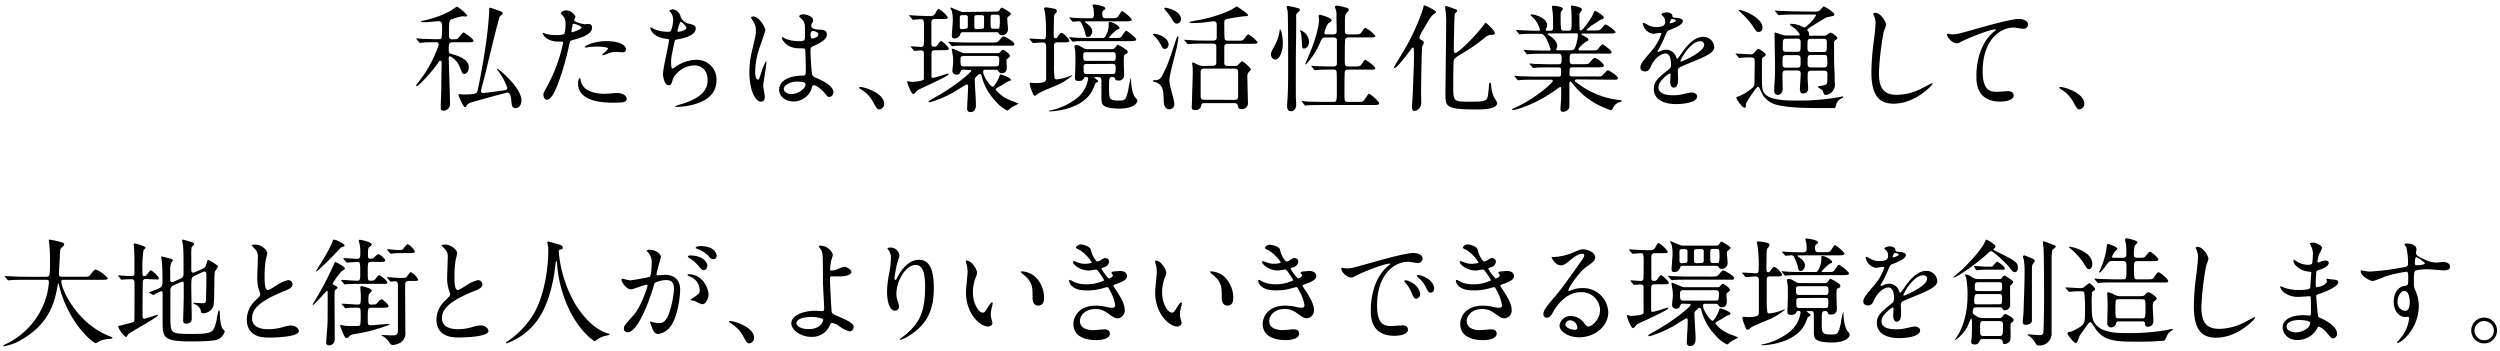
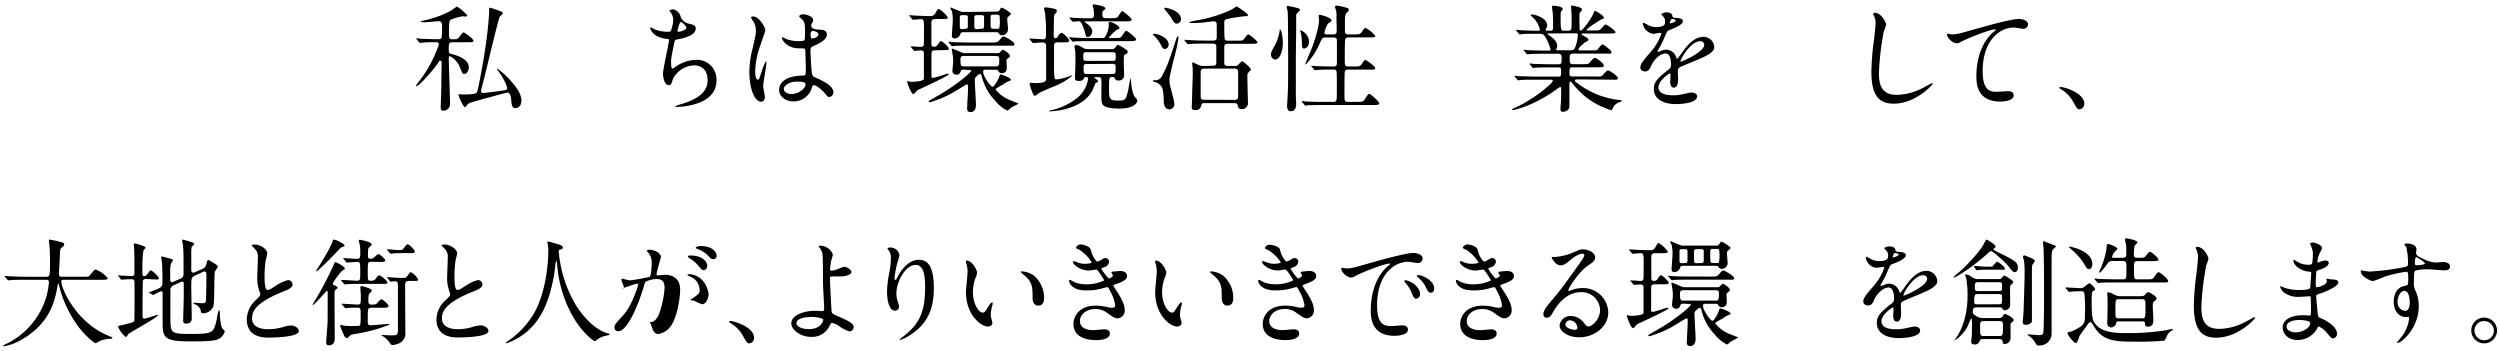
<svg xmlns="http://www.w3.org/2000/svg" id="レイヤー_1" data-name="レイヤー 1" viewBox="0 0 646.3 90.71">
  <title>アートボード 1</title>
  <path d="M117.06,10.93c-1,0-1.05.24-1.05,2,0,.78.27.93.57,1,1.08.27,4.62,1.14,4.62,3.48,0,.69-.42,1.71-1.17,1.71-.45,0-.51-.15-1.08-1.59a5.49,5.49,0,0,0-2.61-3c-.24,0-.33.21-.33.42,0,.9.33,10.41.33,11.73a1.71,1.71,0,0,1-1.86,1.92c-.48,0-.54-.36-.54-.84,0-.78.15-4.65.15-5.52,0-2.16.09-5.85.09-6s0-.54-.33-.54-.27.09-.81.87c-.81,1.2-4.62,5.7-5.37,5.7-.09,0-.12-.06-.12-.15s1.68-2.28,1.89-2.58a33,33,0,0,0,4-8,.59.59,0,0,0-.66-.63c-.72,0-1.74,0-2.94.06-.15,0-1.17.12-1.26.12s-.18-.09-.27-.21l-.57-.69c-.12-.15-.15-.15-.15-.21s.09-.06.12-.06c.18,0,1.14.09,1.35.12,1.11,0,2.49.09,3.6.09h.66c.57,0,.72-.09.84-.36a21.93,21.93,0,0,0,.12-2.88c0-.93-.15-1.41-.93-1.41-.15,0-3,.27-3.54.27-.21,0-1,0-1-.15s.3-.18.33-.21a26.34,26.34,0,0,0,7.35-2.58,17.71,17.71,0,0,1,1.65-1.11A10.71,10.71,0,0,1,120.81,4c0,.18-.21.27-.42.27-.06,0-.69-.06-.84-.06a13.8,13.8,0,0,0-3.06.9c-.42.3-.42,1.62-.42,3,0,1.56,0,1.71.33,1.92s.45.12,1.05.12c.81,0,.93-.15,1.56-.93.42-.54.66-.84.84-.84s2.55,1.62,2.55,2.16c0,.39-.6.39-1.59.39Zm1.47,13.56c0-.12.09-.15.18-.15s.84.09,1,.09c2.4,0,3.18-.18,3.42-.42a1.11,1.11,0,0,0,.36-.69c1-4.65,2-10.5,2.52-15,.12-1,.45-4.32.45-5.55,0-.6,0-.78.27-.78.12,0,2.1.72,2.37.81.75.3.84.33.84.63s-.69.75-.75.9c-.33.57-2.91,11.37-3.39,13.35-.12.57-1.47,5.73-1.47,5.85a.54.54,0,0,0,.57.51c.42,0,4.83-.57,5.61-.72.18,0,.63-.12.63-.6a14.68,14.68,0,0,0-2.22-4.2c-.36-.48-.42-.54-.42-.63s0-.12.09-.12a14.63,14.63,0,0,1,1.92,1.56c1.92,1.8,4.29,4.5,4.29,6.63,0,1.62-1.08,2-1.53,2-.9,0-1-.78-1.11-2.19-.09-.87-.27-1.83-1-1.83-.27,0-9.15,2.43-9.63,2.64a1.9,1.9,0,0,0-1,.87.36.36,0,0,1-.3.24C119.76,27.73,118.53,24.85,118.53,24.49Z" />
-   <path d="M141.58,22.06a40.4,40.4,0,0,0,4-11c0-.3-.12-.3-1.08-.3a5.77,5.77,0,0,1-2.67-.54,2.89,2.89,0,0,1-1.56-1.62.13.13,0,0,1,.12-.12,6.56,6.56,0,0,1,.69.27,11,11,0,0,0,2.67.33,6.56,6.56,0,0,0,2.13-.27,8.67,8.67,0,0,0,.33-2.46,4.14,4.14,0,0,0-.36-1.86c-.12-.15-.84-.9-.84-1.11s.57-.69,1.35-.69a2.71,2.71,0,0,1,2.4,1.59c0,.15-.33.75-.33.9,0,.57,2.4,1.08,2.7,1.08l.93-.06a.86.86,0,0,1,1,.93c0,1.68-2.55,2.55-4.53,3.09-1,.27-1.14.3-1.26.84A80.2,80.2,0,0,1,145,19.54c-2.07,6.24-3.15,6.24-3.72,6.24s-.81-1-.81-1.32S140.65,23.8,141.58,22.06Zm6.33-13.71c.15,0,2.43-.81,2.43-1.2s-1.62-1-2-1c-.18,0-.27.06-.33.36-.12.6-.12.69-.27,1.41C147.76,8.17,147.73,8.35,147.91,8.35Zm2.28,12.72c.63,2.61,3.87,3.18,6.15,3.18.51,0,2.79-.21,3.27-.21,1,0,2.4.51,2.4,1.5s-1.11,1-3.66,1c-4.86,0-8.91-1.23-8.91-5,0-.69.18-1.32.42-1.32S150.16,21,150.19,21.07Zm6.63-10.44c2.85,0,5,.84,5,2.16,0,.72-.63.72-.87.72s-1.44-.09-1.68-.09a5,5,0,0,0-2.22.48,5.25,5.25,0,0,1-1.26.39c-.06,0-.15,0-.15-.09s1.56-1.35,1.56-1.68-2.13-.48-2.58-.48a17.73,17.73,0,0,0-2.16.12c-.18,0-.87.12-1,.12s-.24,0-.27-.06C151,11.83,153.61,10.63,156.82,10.63Z" />
  <path d="M176,4.45a3,3,0,0,0,2,1.65c1.26.3,1.86.45,1.86,1.26,0,1.71-2.76,2.49-4.74,2.82-.6.09-.66.24-.75.63-.78,3.72-.9,4.23-.87,5.52,0,.39,0,1.38.36,1.38a1.42,1.42,0,0,0,.63-.33,9.6,9.6,0,0,1,5.61-1.92,5.06,5.06,0,0,1,5.13,5.31c0,5.07-5.46,6.27-7.86,6.66a18,18,0,0,1-2.4.21c-.09,0-.45,0-.45-.15a6.75,6.75,0,0,1,1.41-.51c6-1.74,7-4.23,7-6.21,0-3.66-2.82-3.87-3.36-3.87A6.46,6.46,0,0,0,174,20.32c-.48,1.53-.51,1.71-1.14,1.71-1.23,0-1.47-2.61-1.47-2.88,0-1.41,1.56-7.95,1.56-8.79,0-.24-.06-.24-.57-.3-3.81-.45-4.26-2.64-4.26-2.79s.06-.21.15-.21a11.67,11.67,0,0,1,1,.54,8.93,8.93,0,0,0,3.57.6c.36,0,.48-.06.6-.24a8.93,8.93,0,0,0,.6-2.76,3.36,3.36,0,0,0-.66-2c-.24-.27-.33-.36-.33-.45s.75-.36.9-.36A2.63,2.63,0,0,1,176,4.45ZM175.14,8c0,.18.18.21.3.21.45,0,2-.45,2-1s-1.23-1.53-1.41-1.53C175.68,5.6,175.14,7.9,175.14,8Z" />
  <path d="M197.73,25.06c0,.66-.3,1.23-1,1.23-1.5,0-3-3-3-7.65a22.92,22.92,0,0,1,.78-5.88c.84-3.69.9-3.84.9-4.77a4.25,4.25,0,0,0-.69-2.49,6,6,0,0,1-.57-1c0-.18.36-.24.54-.24,1.68,0,3.18,3,3.18,3.54,0,.24-1.32,3.93-1.56,4.68a20,20,0,0,0-1.08,6c0,.18,0,2.1.72,2.1.27,0,.3-.12.84-1.77a15.12,15.12,0,0,1,1.23-3c.12,0,.12.21.12.27,0,1-.84,5.28-.84,6.15C197.31,22.66,197.73,24.64,197.73,25.06Zm11.91-1.68a5,5,0,0,1-4.47,2.85c-2,0-3.75-1.23-3.75-3,0-.42,0-3.6,6.15-3.69.75,0,.75-.21.75-2.07,0-.18-.09-3.36-.12-4.2a1,1,0,0,0-.24-.72,9.94,9.94,0,0,0-1.38-.06c-3.39,0-4.44-2.37-4.44-2.67,0-.09,0-.21.15-.21a5.21,5.21,0,0,1,.81.42,9,9,0,0,0,3.36.6c1.65,0,1.65,0,1.65-2s0-2.73-.57-3.42c-.12-.15-.93-.81-.93-1s.39-.51,1-.51,2.61.42,2.61,1.56c0,.21,0,.27-.33.75a1.3,1.3,0,0,0-.18.63c0,.9,1.56,1,1.74,1,1.32.06,2.31.09,2.31,1.35s-2,2.28-3.12,2.76-1.11.51-1.11,1.8c0,.66.21,4,.3,4.86.12,1.11.21,1.32,1,1.65,1.47.63,4.62,2,4.62,3.81a1.18,1.18,0,0,1-1.08,1.2c-.36,0-.45-.12-1.17-1s-2.43-2.31-3-2C210,22.06,209.73,23.17,209.64,23.38Zm-7-.39c0,.81.93,1.32,2,1.32,1.77,0,3.6-1.44,3.6-2.46,0-.51-.42-.75-2.34-.75C204.15,21.1,202.62,22.12,202.62,23ZM209.55,8.8c0,1.14.24,1.14.45,1.14.42,0,1.56-.36,1.56-1s-1-.93-1.41-.93a.64.64,0,0,0-.36.12A.91.91,0,0,0,209.55,8.8Z" />
-   <path d="M227.4,28.27c-.63,0-.75-.21-1.74-2a8.48,8.48,0,0,0-3.15-3.21c-.09-.06-.42-.27-.42-.36s.09-.21.33-.21c1.05,0,6.15,1.56,6.15,4.35A1.44,1.44,0,0,1,227.4,28.27Z" />
  <path d="M241.8,13c-.75,0-1,.21-1,1v5.64c0,.3.06.48.36.48.63,0,3.6-1.08,3.87-1.08.12,0,.24.09.24.15,0,.48-7.92,4-8.1,4.14s-.81,1-1,1c-.69,0-1.65-3.09-1.65-3.15s.06-.21.15-.21a2.47,2.47,0,0,1,.45.12,1.4,1.4,0,0,0,.51.06c1.14,0,3.12-.21,3.21-.72V13.87c0-.36,0-.84-.81-.84-.24,0-1.44.12-1.62.12s-.15-.09-.27-.21l-.57-.69c-.06-.09-.15-.15-.15-.18s.09-.09.09-.09c.39,0,2.19.15,2.61.15a.63.63,0,0,0,.69-.63c.06-.09.06-3.36.06-3.72,0-2.49,0-2.82-.81-2.82-.3,0-1.74.15-2,.15-.09,0-.15-.06-.27-.18l-.57-.69A.54.54,0,0,1,235,4c0-.06.09-.06.09-.06.33,0,1.89.12,2.19.12,1.29.06,2.37.09,3.18.09a1.36,1.36,0,0,0,1.41-.84c.57-1,.57-1,.84-1a7.24,7.24,0,0,1,2.34,2.22c0,.39-.6.39-1.59.39h-1.68c-.33,0-.9,0-1,.78,0,.33,0,5.1,0,5.52s0,.87.69.87.78-.3,1.2-.9c.15-.21.42-.57.66-.57s1.95,1.53,1.95,1.92-.15.42-1.56.42Zm7.32,5c-.21,0-.6,0-.69.3-.33.69-.39,1-1.11,1s-1.11-.42-1.11-1c0-.36.21-2,.21-2.4a11,11,0,0,0-.09-1.47c-.06-.27-.27-1.59-.27-1.74s0-.12.06-.12.42.09,2,.78c.81.36.87.39,1.29.39H258a.53.53,0,0,0,.51-.24c.54-.54.57-.63.78-.63s1.8,1,1.8,1.59c0,.18-.06.24-.63.72a.5.5,0,0,0-.27.48c0,.24.09,1.41.09,1.68,0,.48,0,1.59-1.32,1.59a1,1,0,0,1-.9-.6c-.24-.3-.39-.3-.81-.3H254.7c-.36,0-.54.18-.54.48,0,1.32,2,3.93,2.43,3.93s1.59-1.92,1.83-2.91c.06-.21.12-.27.3-.27s2.61.81,2.61,1.35c0,.18-.21.3-.36.33a4.67,4.67,0,0,0-1.5.81c-.36.24-2.1,1.08-2.1,1.35a8.49,8.49,0,0,0,3.33,2.61c.42.21,2.61,1,2.61,1.08s-1.68.87-1.95,1.08-.75.72-.93.72a9,9,0,0,1-3.12-2.52,13.83,13.83,0,0,1-3.54-6.48c-.09-.24-.18-.48-.45-.48s-.84.63-1.11.87a1,1,0,0,0-.21.72c0,.9.3,5.43.3,6.36,0,1.14-.42,1.92-1.41,1.92-.78,0-.87-.54-.87-1,0-.27.06-.93.06-1.41.06-1.26.18-2.67.18-4.35,0-.12-.06-.39-.3-.39s-2.28,1.32-2.67,1.56a28.49,28.49,0,0,1-6.9,3.06c-.18,0-.33-.06-.33-.21s1-.69,1.35-.9c5.43-2.94,9.63-6.63,9.63-7s-.3-.24-.57-.24Zm7.11-7c1.23,0,1.62,0,2.1-.57.75-.87.84-1,1.14-1s2.76,1.35,2.76,1.92-.15.45-1.59.45h-10c-.72,0-2.79,0-3.84.06a5.71,5.71,0,0,1-.66.09c-.09,0-.15-.09-.24-.21l-.6-.69c-.12-.12-.12-.15-.12-.18s0-.09.06-.09,1.17.12,1.35.12c1.38.06,2.7.09,4.11.09Zm1.38-8a.9.9,0,0,0,.81-.39c.3-.48.33-.63.57-.63s2.37,1.29,2.37,1.62c0,.15-.66.66-.78.78s-.18.21-.18.6.18,2.1.18,2.52A1.5,1.5,0,0,1,259,9.1c-.45,0-.6-.18-.87-.6-.15-.18-.39-.18-.66-.18h-8.4c-.54,0-.69.12-.81.51a1.56,1.56,0,0,1-1.56,1.11c-.51,0-.63-.36-.63-.84,0-.3.24-3.18.24-3.78a9.11,9.11,0,0,0-.24-2.43c0-.12-.36-.6-.36-.72a.19.19,0,0,1,.21-.21,29.54,29.54,0,0,0,2.79,1.14Zm-8.13,4.44c.18,0,.72,0,.72-.54V4.33c0-.3-.33-.42-.69-.42h-.72c-.18,0-.66,0-.66.51v2.7c.09.42.36.42.66.42Zm7.92,9.72c.75,0,.93,0,.93-1.89,0-.81-.57-.81-1-.81H249.3c-.42,0-1,0-1,.78,0,1.89.15,1.92,1,1.92Zm-3.72-9.72c.63,0,.72-.27.72-.69V4.33c0-.3-.33-.42-.66-.42H252.6c-.57,0-.72.18-.72.69V7.09c.06.33.33.45.66.45Zm4.11,0c.27,0,.51,0,.57-.27a10.16,10.16,0,0,0,.09-2.37c0-.6,0-1-.57-1h-1.2c-.6,0-.6.15-.6,1.56,0,1.86,0,2.07.69,2.07Z" />
  <path d="M266.25,10.24c-.12-.15-.15-.15-.15-.21s.06-.06.12-.06c.54,0,3,.18,3.45.18.75,0,.75-.24.75-2.46a33.68,33.68,0,0,0-.27-4.29c0-.21-.24-1.14-.24-1.2,0-.27.42-.3.45-.3a19.06,19.06,0,0,1,2.34.39c.39.15.51.33.51.57s-.15.42-.39.66-.33.42-.36,1.29c0,0-.06,3.69-.06,4,0,.63,0,1.08.48,1.08a.62.62,0,0,0,.54-.39c.24-.36.69-1,1-1,.42,0,2,1.5,2,2s-.57.45-1.62.45h-1.2c-.63,0-1,0-1.11.63,0,.09,0,5,0,5.28a23.91,23.91,0,0,0,.15,3.39.57.57,0,0,0,.57.27,12.24,12.24,0,0,0,3.45-.9,2.66,2.66,0,0,1,.45-.15.1.1,0,0,1,.09.09,16.63,16.63,0,0,1-4.83,2.82c-3.36,1.41-3.72,1.59-4.14,1.95a2,2,0,0,1-.66.42c-.33,0-.39-.12-.81-1.2a10.53,10.53,0,0,1-.57-1.83c0-.27.12-.33.3-.33s1,.09,1.17.09c2.79,0,2.79-.6,2.79-1.23,0-1.29,0-7.08,0-8.28,0-.66-.21-1-1-1-.36,0-2,.15-2.34.15-.12,0-.18-.06-.27-.18Zm21,2.46a1.2,1.2,0,0,0,1.17-.54c.33-.51.36-.57.57-.57a8.4,8.4,0,0,1,1.77,1c.69.45.75.48.75.81s0,.36-.48.57-.51.24-.51,2.25c0,.45.09,2.7.09,3.18a1.34,1.34,0,0,1-1.56,1.41c-.6,0-.66-.15-.78-.48a.66.66,0,0,0-.69-.42c-.87,0-.87.3-.87,2.91S286.74,26,289,26c2,0,2-.09,2.67-2.67a25.62,25.62,0,0,1,.63-3.12c.09,0,.09.06.09.33,0,1.2.3,3.75,1.08,4.62.54.63.54.63.54.81,0,1.11-1.68,2.1-4.56,2.1-4.14,0-4.5-1-4.62-1.68s-.09-.57-.09-5.25c0-.87-.09-1.2-.78-1.2h-.84c-.06,0-.21,0-.21.12s1,.69,1,.9-.63.48-.72.57c-.12.3-.57,1.38-.69,1.65-2.34,4.92-9.48,5.61-11.22,5.61-.06,0-.15,0-.15-.09s0-.06.39-.15a16.86,16.86,0,0,0,6.66-3,7.93,7.93,0,0,0,3.12-5.16c0-.36-.18-.48-.57-.48a.49.49,0,0,0-.51.33c-.18.33-.39.69-1.32.69s-1-.42-1-.81.12-3.3.12-3.9c0-.27,0-2.88-.06-3.12s-.18-.93-.18-1.11c0-.33.24-.33.42-.33.57,0,.78.12,1.71.66a2.13,2.13,0,0,0,1.35.39Zm.81-2.88c1.35,0,1.47,0,1.77-.27s1-1.59,1.32-1.59,2.58,1.83,2.58,2.22-.6.45-1.62.45H281.79c-2.1,0-3,0-3.66.06-.12,0-.69.09-.78.09s-.15-.06-.24-.18l-.6-.72c-.09-.09-.12-.15-.12-.18a.08.08,0,0,1,.09-.09c.21,0,1.14.12,1.35.12,1.44.09,2.7.09,4.11.09H285c.39,0,.57,0,.9-.66a5.7,5.7,0,0,0,.72-3c0-.33,0-.48.3-.48.69,0,2.49,1,2.49,1.59,0,.18-.12.24-.66.39a16.39,16.39,0,0,0-2.07,2c0,.18.21.18.33.18Zm-11.46-5c-.12-.12-.12-.18-.12-.21a.08.08,0,0,1,.09-.09c.18,0,.93.09,1.08.09,1.14.09,3.18.12,4.32.12.6,0,.84-.3.84-.87a13,13,0,0,0-.09-1.47c0-.15-.27-.9-.27-1s.15-.24.39-.24,2.91.39,2.91,1c0,.21,0,.24-.48.54-.24.18-.3.39-.3.87,0,.72.12,1.14.87,1.14h1.2c1.38,0,1.74,0,2.1-.57.72-1.11.78-1.26,1-1.26s2.43,1.8,2.43,2.19-.57.45-1.59.45h-9.15c-1.23,0-1.38,0-1.38.12s.24.27.51.45,1.41,1,1.41,2c0,.69-.51,1.5-1.17,1.5-.42,0-.51-.33-.69-1.14a11.62,11.62,0,0,0-1-2.58.73.73,0,0,0-.72-.36c-.21,0-1.26.12-1.41.12s-.15-.09-.27-.21Zm11,10.92c.72,0,.84-.09.84-1.11,0-.81,0-1.14-.84-1.14h-6.72c-.84,0-.84.27-.84,1.11s.06,1.14.87,1.14Zm-6.63.81c-.42,0-.84,0-.84.69,0,1.71,0,1.89.87,1.89h6.54c.87,0,.87-.24.87-1.62,0-.69,0-1-.84-1Z" />
  <path d="M298.45,8.74c.93,0,3.66,1,3.66,2.76a1.11,1.11,0,0,1-1,1.17c-.3,0-.57-.21-.87-.81A8.94,8.94,0,0,0,298,8.92C298,8.86,298.21,8.74,298.45,8.74Zm.12,12a1.87,1.87,0,0,0,1.86-1.17c1.38-2.58,1.74-3.66,3.6-9.33.06-.18.3-.84.42-.84s.21.12.21.3-.39,2.37-.45,2.58c-.27,1.32-1.89,7.14-1.89,8.34,0,1,.12,1.35,1,4.71a9.08,9.08,0,0,1,.27,1.53,1.3,1.3,0,0,1-1.23,1.41c-1.5,0-1.53-1.8-1.53-2.58-.06-2.85-.42-3.66-1.83-4.35-.15-.09-1-.24-1-.39S298.39,20.71,298.57,20.71ZM301.3,2c.39,0,4,.81,4,2.91a1.14,1.14,0,0,1-1.08,1.2c-.27,0-.57-.09-1-.78a15.33,15.33,0,0,0-2.1-2.85.49.49,0,0,1-.12-.21A.24.24,0,0,1,301.3,2ZM313.54,17c.9,0,.9-.54.9-.9,0-.57,0-4.14,0-4.23-.06-.36-.3-.6-.87-.6h-2c-2.64,0-3.51.06-3.81.09l-.63.06c-.09,0-.15-.06-.27-.18l-.57-.69c-.12-.15-.12-.15-.12-.21s0-.06.09-.06,1.14.09,1.32.09c1.47.09,2.7.12,4.11.12h1.86c.36,0,1,0,1-.81V6.35c0-.39-.15-.84-.75-.84-.42,0-2.25.27-2.64.3a29.25,29.25,0,0,1-3,.15c-.42,0-.75-.12-.75-.21s1.2-.33,1.44-.39a35.58,35.58,0,0,0,9.42-2.82c.24-.12,1.38-.9,1.44-.9s2.91,1.86,2.91,2.22-.27.33-.81.33a43,43,0,0,0-4.41.69c-.57.09-.9.24-.9.93s0,4.14.12,4.35a.81.81,0,0,0,.75.36h2.37c1.38,0,1.53,0,1.92-.51.75-1,.84-1.11,1.11-1.11a8.37,8.37,0,0,1,2.34,2c0,.42-.6.42-1.59.42h-6.09c-.48,0-.93.09-.93.9,0,.45,0,4.11,0,4.26.09.48.54.57.9.57h1.86c.39,0,.57,0,1.08-.54s.63-.66.78-.66c.33,0,2.25,1.68,2.25,2.1,0,.15-.09.24-.51.66a1.43,1.43,0,0,0-.39,1.14c0,1.08.15,6.78.15,6.84a1.52,1.52,0,0,1-1.65,1.62c-.75,0-.84-.36-1-1-.06-.24-.18-.54-.81-.54h-7.68c-.78,0-.81.06-1,.84a1.36,1.36,0,0,1-1.5.93c-.51,0-.9-.09-.9-.66,0-.15.09-1.77.09-2.1,0-1.17.18-5.7.18-6.54,0-.48,0-1.47-.06-2a6.2,6.2,0,0,1-.09-.69c0-.09,0-.3.15-.3s.27.06,1.32.57a3.13,3.13,0,0,0,1.71.33Zm5.64,8.82c.51,0,.9-.18.9-.84,0-1,0-5.34,0-6.24,0-.39,0-1-.9-1h-7.89c-.51,0-.9.18-.9.84v6.21c0,.51.06,1,.9,1Z" />
  <path d="M329.69,15.4a1.27,1.27,0,0,1-1.11-1.35c0-.57.18-.87,1.08-2.49a11.39,11.39,0,0,0,1.17-3.75c0-.15,0-.18.09-.18.39,0,.72,2.28.72,3.54C331.64,13.24,330.83,15.4,329.69,15.4Zm5.31.06v9.39c0,.36.09,1.83.09,2.13,0,1.23-.66,1.77-1.35,1.77-.42,0-1-.15-1-1.38,0-.15.09-1.5.09-1.62.18-2.55.18-5.7.18-8.79,0-2.4,0-12.36-.12-13.95,0-.18-.24-1-.24-1.23s.09-.24.3-.24a18.8,18.8,0,0,1,2.88.66.39.39,0,0,1,.21.33c0,.27-.21.42-.51.69a1.05,1.05,0,0,0-.45,1C335.15,5.77,335,13.57,335,15.46Zm2.1-2.91c-.51,0-.51-.6-.51-.9a19.63,19.63,0,0,0-.24-2.88c0-.15-.24-.75-.24-.87a.1.1,0,0,1,.09-.09,3.37,3.37,0,0,1,2.22,2.88C338.42,12.16,337.49,12.55,337.1,12.55Zm7.53-3.66c.93,0,.93-.48.93-1.05s-.06-3.15-.06-3.66a4.73,4.73,0,0,0-.09-1.44,8.39,8.39,0,0,1-.3-.93c0-.3.33-.36.54-.36a22.12,22.12,0,0,1,2.64.6.53.53,0,0,1,.39.51c0,.27-.15.42-.48.69s-.51.66-.51,2.34V8.32c.09.51.48.57.9.57h1.59c1.29,0,1.44,0,2-.84.18-.3.57-.84.81-.84a7.72,7.72,0,0,1,2.58,2.1c0,.36-.66.36-1.62.36h-5.31a.89.89,0,0,0-.87.45c-.12.27-.12,4.65-.12,5.07,0,1.71,0,2,1,2H350c1.08,0,1.47,0,1.86-.39.18-.21.84-1.32,1.08-1.32s2.58,1.62,2.58,2.13-.63.39-1.62.39h-5.37a.79.79,0,0,0-.87.48c-.09.27-.09,5-.09,5.52,0,2.22,0,2.34,1,2.34h2.37c1,0,1.23,0,1.56-.27s1.11-1.83,1.44-1.83,2.61,2,2.61,2.46-.66.45-1.65.45h-13c-2.61,0-3.48.06-3.78.06a4.51,4.51,0,0,1-.63.09c-.12,0-.15-.09-.27-.21l-.57-.69c-.06-.09-.12-.15-.12-.18a.08.08,0,0,1,.09-.09c.21,0,1.14.12,1.32.12,1.47.06,2.7.09,4.11.09h2.55c1,0,1-.21,1-3,0-4.41,0-4.92-.21-5.16S345,18,343.91,18c-1.62,0-2.85,0-3.33.09l-.63.06c-.09,0-.15-.06-.27-.21l-.57-.69c-.12-.12-.12-.15-.12-.18s0-.06.09-.06,1.14.09,1.35.09c2.4.09,3.39.09,4.32.09s.87-.6.87-1.08c0-4.17,0-4.62,0-5.43,0-.63,0-1-1-1h-2c-.75,0-.84.18-1.5,1.65a17.74,17.74,0,0,1-3.3,5.07c-.12.15-.21.24-.3.24a.1.1,0,0,1-.09-.09c0-.06,1.47-3.48,1.71-4.14.66-1.71,1.86-5.31,1.86-7.32,0-.15-.12-.87-.12-1s.24-.27.36-.27,3,.72,3,1.44c0,.21-.09.27-.72.69s-1.14,2.43-1.14,2.52c0,.42.36.42.54.42Z" />
-   <path d="M367.71,11.86c-.21.63-.33,10.23-.33,12.51,0,.42.09,2.31,0,2.7a2.07,2.07,0,0,1-1.68,1.62c-.66,0-.66-.75-.66-1.05,0-.57.18-3.12.21-3.66,0-.78.3-7.41.3-9.36,0-2.22-.06-2.31-.3-2.31s-.27.18-.84.93c-.87,1.14-3.33,4.35-3.87,4.35a.19.19,0,0,1-.18-.18c0-.12,2.79-4.65,3.27-5.55a55.29,55.29,0,0,0,4.23-9.54c.21-.93.21-.93.39-.93s3,1.26,3,1.74c0,.21-.87.75-1,.87-.57.63-.75.93-2.31,3.66a8,8,0,0,0-1,2c0,.33.21.51.51.66s.63.36.63.69C368.19,11.17,367.74,11.74,367.71,11.86ZM385.65,9a2.77,2.77,0,0,0-1.8.75,46.75,46.75,0,0,1-5.73,4c-.81.48-2.07,1.2-2.28,1.77-.12.39-.15,5.61-.15,6.57,0,4.11,0,4.2,4.17,4.2,3.75,0,4.17-.21,4.5-.75s.36-1.11.54-3.06c.09-1,.09-1.08.33-1.08s.18,0,.3,1.08a8,8,0,0,0,.81,2.85,6.53,6.53,0,0,1,.72,1.26c0,1.71-3.84,1.71-5.52,1.71-7.86,0-7.86-.81-7.86-4,0-2.82.18-15.21.18-17.79A25.89,25.89,0,0,0,373.74,3c0-.15-.15-.93-.15-1.11s.09-.36.21-.36a15.5,15.5,0,0,1,1.71.57c1.08.39,1.2.42,1.2.69a.37.37,0,0,1-.12.24c-.42.39-.45.42-.51.72-.12.51-.24,7.65-.24,9.06,0,.27,0,.9.36.9.75,0,4.89-4,7.29-7.14.09-.15.51-.69.6-.69s2.64,2.19,2.34,2.85C386.31,8.92,385.86,9,385.65,9Z" />
  <path d="M407.91,20.53c-.42,0-.75,0-.75.3s.12.33,1.08,1a21.64,21.64,0,0,0,10.17,4c.72.09.81.09.81.27s-.15.21-.63.33a2.87,2.87,0,0,0-1.62,1.5c-.09.21-.3.57-.39.57a8.6,8.6,0,0,1-1.47-.51,19.43,19.43,0,0,1-8.25-6c-.69-.84-.72-.9-.87-.9s-.27.27-.27.36,0,1,0,1.2c0,.57,0,3.33,0,4,0,1.08,0,1.32-.3,1.65a1.88,1.88,0,0,1-1.35.6c-.36,0-.66-.09-.66-.75,0-.06.15-2.31.18-2.76,0-.78,0-1.74,0-2.52,0-.12,0-.39-.24-.39a3.17,3.17,0,0,0-.72.45c-5.82,4.29-11,5.52-11.52,5.52-.06,0-.21,0-.21-.15s.6-.36.63-.39c5.16-2.28,9.9-6.45,9.9-7,0-.3-.3-.3-.51-.3h-4c-1,0-2.85,0-3.63.06-.09,0-.69.09-.81.09s-.15-.06-.27-.21l-.57-.69c-.12-.15-.12-.15-.12-.18a.1.1,0,0,1,.09-.09c.21,0,1.11.12,1.32.12.87,0,2.88.09,4.14.09h5.88c.63,0,.63-.27.63-1.68,0-.33,0-.69-.75-.69H400.8c-1.11,0-2.94,0-3.6.06-.09,0-.72.09-.81.09s-.15-.06-.27-.18l-.6-.72c-.12-.15-.12-.15-.12-.18s.06-.09.12-.09,1.11.12,1.32.12c.84,0,2.76.09,4.11.09h1.89c.87,0,.87-.36.87-1.47,0-.63,0-1.26-.78-1.26H399.3c-.72,0-2.76,0-3.81.09l-.63.06c-.09,0-.15-.06-.27-.21l-.57-.69c-.12-.15-.12-.15-.12-.18a.1.1,0,0,1,.09-.09c.18,0,1.11.12,1.32.12.87,0,2.43.09,4.11.09h1.11c.15,0,.33,0,.33-.24a12.75,12.75,0,0,0-1.23-3.06c-.6-1-1-1.05-1.56-1.05h-.75c-1.2,0-3.21,0-3.78.09-.12,0-.54.06-.66.06s-.15-.06-.24-.18l-.6-.69c-.12-.15-.12-.15-.12-.21s.06-.06.09-.06c.21,0,1.11.09,1.32.09.87,0,2.43.12,4.14.12.45,0,.63,0,.63-.36a7.89,7.89,0,0,0-1.2-2.43c-.18-.21-1.23-1.23-1.23-1.23s.12-.21.3-.21c.75,0,4,.87,4,2.82a1.57,1.57,0,0,1-.21.75.63.63,0,0,0-.15.42c0,.24.24.24.33.24h.9c.66,0,.66-.54.66-.81,0-.54,0-2.67-.06-3.48,0-.27-.21-1.53-.21-1.83s.12-.36.3-.36,2.49.18,2.49.84a1.07,1.07,0,0,1-.3.48c-.21.24-.27.48-.27,1.14,0,4,.06,4,.9,4h1.08c.87,0,.87-.24.87-2.58,0-.81-.06-2.31-.09-2.85a5,5,0,0,1-.09-.66c0-.24.09-.42.3-.42a12.4,12.4,0,0,1,2.07.54c.18.06.48.27.48.54,0,.12-.06.18-.33.54a1.24,1.24,0,0,0-.33,1c0,1.71,0,1.86.06,3.39,0,.21,0,.45.3.45.54,0,2.7-3.12,3.18-4.23.33-.78.36-.84.51-.84s2.28,1.2,2.28,1.77c0,.21-.06.21-.69.45a13.21,13.21,0,0,0-1.23.78,13.64,13.64,0,0,0-2.58,1.89c0,.15.24.18.36.18H412c1.14,0,1.44,0,1.74-.27s1.08-1.29,1.35-1.29a8,8,0,0,1,2.58,1.92c0,.42-.6.42-1.62.42h-6.87c-.12,0-.33,0-.33.15s.06.15.66.51c1,.57,1.11.63,1.11.93s-.12.3-.54.51c-.69.39-2,1.59-2,2s.36.27.57.27h2.7c1.23,0,1.38,0,1.62-.21s1-1.35,1.35-1.35c.12,0,2.28,1.5,2.28,2s-.15.39-1.53.39h-8.37c-.9,0-.9.36-.9,1.53,0,.78,0,1.2.84,1.2h2.49c1.32,0,1.47,0,1.89-.48.87-1,1-1.14,1.29-1.14.51,0,2.31,1.47,2.31,1.95s-.54.48-1.5.48H406.5c-.75,0-.75.24-.75,1.62,0,.36,0,.75.72.75h6.09a5.72,5.72,0,0,0,1.47-.09c.27-.12,1.29-1.5,1.65-1.5s2.58,1.47,2.58,2-.6.42-1.59.42ZM400.35,8.65c-.06,0-.24,0-.24.15s.51.45.63.51c1.44,1,1.83,1.86,1.83,2.52a1.79,1.79,0,0,1-.21.78.56.56,0,0,0-.06.24c0,.15.21.15.33.15H406c.87,0,1.05-.24,1.38-1.23A10.16,10.16,0,0,0,407.91,9c0-.3-.12-.39-.63-.39Z" />
  <path d="M424.07,17.41c0-.9.84-1.86,2.88-4.23a13.8,13.8,0,0,0,2.55-4.47c0-.18-.21-.21-.33-.21-.3,0-1.53.24-1.8.24A3.18,3.18,0,0,1,424.7,6.1c0-.09,0-.21.18-.21a6.75,6.75,0,0,1,1.14.57A4.76,4.76,0,0,0,428,7c2.46,0,2.46-.81,2.46-1.41a2.41,2.41,0,0,0-.24-1.05c-.09-.15-.72-.69-.72-.87s.78-.48,1.32-.48c.72,0,1.47.27,1.53.93,0,.39.15.45,1.35.54.21,0,1.35.15,1.35.78,0,1-2.19,1.83-3.57,2.37-.45.18-.48.24-1.14,1.77a23.26,23.26,0,0,1-1.62,3.24c-.15.27-.21.36-.21.48a.11.11,0,0,0,.12.12,6,6,0,0,0,.93-.33,2.81,2.81,0,0,1,1.17-.24,2.71,2.71,0,0,1,2.55,1.83c.21.51.24.57.3.57a14.12,14.12,0,0,0,1.23-1.62c1-1.38,2.94-4.11,5.55-4.11a2.83,2.83,0,0,1,2.82,2.67c0,1.41-2.37,2.4-4.23,3.21-.75.33-4.14,1.68-4.68,2s-.51.63-.51,1.26c0,.27.06,1.53.06,1.8,0,.48,0,2.19-1.11,2.19-.81,0-.93-1-.93-1.53,0-.3.09-1.74.09-1.77s0-.36-.21-.36-2.91,1.86-2.91,3.57c0,2.07,3,2.07,3.87,2.07a9.28,9.28,0,0,0,1.92-.18c.42-.06,2.34-.54,2.73-.54.63,0,1.47.3,1.47,1,0,1.86-4.65,2-5.37,2-3.81,0-5.82-1.56-5.82-3.93,0-1.92,1.14-2.88,4-5.16a1.28,1.28,0,0,0,.45-1c0-1.35-.24-3-1.44-3s-2.91,1.38-3.69,3.18c-.33.75-.66,1.47-1.62,1.47C424.64,18.4,424.07,18.22,424.07,17.41Zm7.65-11.34c.06,0,1.5-.39,1.5-.72s-.75-.45-1-.45-.54.84-.54,1S431.66,6.08,431.72,6.08Zm2.73,9.72c0,.06,0,.15.12.15s6-2.4,6-4.38a.92.92,0,0,0-1-.9C437,10.66,434.45,15.31,434.45,15.79Z" />
-   <path d="M448.83,14.11c-.15-.15-.15-.15-.15-.18s.06-.09.12-.09c.54,0,3.15.21,3.75.21s.69-.12,1.11-.6c.66-.75.75-.84.9-.84s1.92,1,1.92,1.59a.25.25,0,0,1-.06.18,6.9,6.9,0,0,1-.75.54c-.18.18-.18.51-.18,3.66,0,4.17,0,4.71.75,5.64,1.38,1.77,5.91,1.77,8,1.77a57.54,57.54,0,0,0,11.1-.87c.15,0,.84-.18,1-.18s.18,0,.18.12,0,.15-.24.27a2.82,2.82,0,0,0-1.44,1.26,7.15,7.15,0,0,1-.45,1.35c-.06,0-3.42,0-3.9,0-6.48,0-9.09-.36-10.92-.78a6.11,6.11,0,0,1-3.75-2.43c-.24-.36-1-2.31-1.32-2.31-.51,0-3.15,4.23-3.15,4.44,0,.93-.06,1-.33,1-.57,0-2.13-2.13-2.13-2.58,0-.21.33-.3.63-.39a11.71,11.71,0,0,0,2.79-1.62c1.26-.93,1.26-1,1.26-2.25,0-.69.06-4.26.06-5,0-1-.18-1.17-1-1.17a21.59,21.59,0,0,0-2.52.09l-.42.06c-.12,0-.18-.06-.27-.21Zm5.85-5.85c-.51,0-.75-.21-1.2-1a19.15,19.15,0,0,0-2.82-3.42c-.18-.18-1.17-1.11-1.17-1.14s.18-.12.27-.12c.6,0,5.88,1.8,5.88,4.65A1,1,0,0,1,454.68,8.26ZM468.75,3c1,0,1.29,0,1.65-.27.15-.12.87-1.05,1.11-1.05s2.7,1.5,2.7,2.07c0,.21-.18.33-.39.39s-1.35.27-1.59.36c-.6.24-3.36,2-4,2.37-.15.09-1,.66-1,.87s.33.45.36.54.09.33.09.81c0,.15.15.15.57.15h3.06a1.52,1.52,0,0,0,1-.24c.12-.06.69-.57.87-.57.39,0,1.8,1,1.8,1.35s-.24.39-.48.57-.36.39-.36.9c0,4.17,0,4.62.09,6.72.09,1.83.09,3.06.09,3.45A2.66,2.66,0,0,1,472,24.55a.53.53,0,0,1-.51-.33,5.43,5.43,0,0,0-.3-.81c-.15-.21-1.29-.87-1.29-1s1.5-.3,1.77-.39c.75-.27.75-.48.75-2.64,0-.63,0-1.11-.9-1.11h-3.27c-.87,0-.93.45-.93,1v1.14c0,.33.12,2,.12,2.4s-.06,1.35-1.41,1.35c-.63,0-.72-.75-.72-1.23s.21-3.27.21-3.9c0-.81-.57-.81-.9-.81h-2.82c-1,0-1,.24-1,1.86,0,.39.06,2.34.06,2.76,0,1.65-1.08,1.68-1.26,1.68-.87,0-.93-.66-.93-1.5,0-.3.06-1.44.09-1.71.09-1.17.12-2.1.12-4.62,0-1.11-.12-6.6-.12-7.86,0-.24,0-.42.18-.42s1.53.51,1.65.54a3.56,3.56,0,0,0,1.41.21h2.91c.18,0,.36,0,.36-.24a5.71,5.71,0,0,0-1.74-1.89c-.66-.48-.78-.54-.78-.72s.3-.15.39-.15a7.42,7.42,0,0,1,2.1.42,9.76,9.76,0,0,0,1.29.54A10,10,0,0,0,469.47,4c0-.24-.18-.24-.57-.24h-4.62c-.72,0-2.73,0-3.78.09l-.63.06c-.12,0-.18-.06-.27-.18L459,3c-.15-.15-.15-.15-.15-.21s.06-.06.12-.06,1.11.09,1.32.09c.84,0,2.4.12,4.11.12Zm-7,11.25a.88.88,0,0,0-.84.36c-.09.18-.09.33-.09,1.89,0,.51,0,1,.93,1h2.82c.93,0,.93-.33.93-1.74,0-1.11,0-1.5-.93-1.5Zm0-4.23c-.87,0-.87.24-.87,2.37,0,.48,0,1,.87,1h2.88c.87,0,.87-.21.87-2.31,0-.54,0-1.11-.87-1.11Zm9.6,3.42c.93,0,.93-.18.93-2,0-1,0-1.41-.93-1.41h-3.15c-.93,0-.93.27-.93,1.92,0,1.17,0,1.5.93,1.5Zm.18,4c.87,0,.87-.45.87-1.17,0-1.86,0-2.07-.87-2.07h-3.36c-.87,0-.87.21-.87,2,0,.81,0,1.23.87,1.23Z" />
  <path d="M487.61,6.43A13.78,13.78,0,0,1,487,8.11a72.12,72.12,0,0,0-1.26,10.68c0,3,.57,5.73,4.59,5.73a14.78,14.78,0,0,0,6.3-1.56c.45-.21,2.73-1.47,2.85-1.47a.14.14,0,0,1,.15.15c0,.33-4.44,5.16-10.08,5.16-3.9,0-5.76-2.25-5.76-8.28a68.42,68.42,0,0,1,.69-8.34c.12-1,.39-3.45.39-4.29a3.77,3.77,0,0,0-.27-1.47c0-.09-.33-.78-.33-.81,0-.21.24-.3.42-.3C486.29,3.31,487.61,5.74,487.61,6.43Z" />
  <path d="M504.52,8.89c1.29,0,1.74-.12,5.85-1.29,2.67-.75,9.51-2.7,11.52-2.7,1.05,0,2.4.42,2.4,1.44a1.19,1.19,0,0,1-1.2,1.11c-.39,0-2.1-.33-2.46-.33-3.81,0-8.07,3.51-8.07,11.25,0,5,1.89,5.37,3.66,5.37.45,0,2.61-.18,2.85-.18.93,0,1.5.39,1.5,1.11,0,1.59-3.3,1.59-3.48,1.59-6.15,0-6.15-5-6.15-6.42s0-7.68,4.38-11.55a5.38,5.38,0,0,0,.72-.63c0-.06-.12-.06-.18-.06-1.71,0-7.95,2.67-8.91,3.21a2.17,2.17,0,0,1-1,.39c-1.5,0-2.91-2-2.55-2.43C503.47,8.62,504.37,8.89,504.52,8.89Z" />
  <path d="M537.67,28.27c-.63,0-.75-.21-1.74-2a8.48,8.48,0,0,0-3.15-3.21c-.09-.06-.42-.27-.42-.36s.09-.21.33-.21c1.05,0,6.15,1.56,6.15,4.35A1.44,1.44,0,0,1,537.67,28.27Z" />
  <path d="M6.59,72.33c-2.64,0-3.48.06-3.78.09-.12,0-.54.06-.63.06s-.18-.06-.27-.18l-.57-.69c-.12-.15-.15-.15-.15-.21s.06-.06.12-.06,1.14.09,1.32.09c1.47.06,2.7.12,4.11.12h5.19c.93,0,1,0,1-4.23,0-.72,0-2.31-.18-4.14,0-.18-.12-.87-.12-1s0-.24.18-.24a24.92,24.92,0,0,1,3.12.69c.39.09.66.24.66.54s-.15.42-.48.69c-.57.48-.57.63-.63,2,0,.78-.24,4.26-.24,5s.54.69,1,.69h5.19c1.38,0,1.53,0,1.92-.51,1-1.23,1.08-1.35,1.44-1.35a7.64,7.64,0,0,1,3.06,2.22c0,.42-.6.42-1.59.42H16.73c-.66,0-.87,0-.87.48,0,1.83,3.9,10.74,12.39,14.07.81.33.81.33.81.45s-.15.24-.6.27a7.52,7.52,0,0,0-2.7.57,4.56,4.56,0,0,1-1,.54c-.54,0-3.21-2.4-4.8-4.68a30.16,30.16,0,0,1-4.68-10.17c0-.18-.15-.6-.21-.6s-.09.09-.21.72c-.6,3.36-1.71,9.6-9.45,13.92A13,13,0,0,1,1,89.52c-.06,0-.18,0-.18-.12s.66-.45,1-.6A19.7,19.7,0,0,0,12.17,76a21.91,21.91,0,0,0,.48-3c0-.66-.33-.66-.81-.66Z" />
  <path d="M37.75,72.12a.77.77,0,0,0-.81.45c-.06.21-.09,6.66-.09,7.23,0,.24,0,1.56,0,1.86,0,.15,0,.72.42.72s3.33-1,3.42-1,.15,0,.15.09c0,.54-6.93,4.29-7.62,4.86-.09.12-.51.81-.69.81a6.82,6.82,0,0,1-2-2.67c0-.21.33-.27.51-.3s1.38-.33,1.68-.42c1.71-.42,1.92-.51,2-.84s.06-8.46.06-9.72c0-.69-.09-1-.81-1-.15,0-1.17,0-1.77.06l-.78.06c-.09,0-.15-.06-.24-.18l-.51-.69c-.06-.09-.12-.15-.12-.21s.06-.06.12-.06l.63.06c.6.06,1.95.12,2.64.12.36,0,.72,0,.81-.45,0-.12,0-3.57,0-4.17,0-.39-.06-2.43-.09-2.85,0-.09-.09-.57-.09-.69a.22.22,0,0,1,.24-.24c.33,0,2.82.69,2.82,1.08,0,.15-.48.57-.54.69a29.41,29.41,0,0,0-.27,5c0,1.47,0,1.65.39,1.65s.6-.12.93-.57c.6-.81.69-.9.9-.9s2,1.53,2,2-.12.33-1.26.33Zm12.78-.93c-1.08.48-1.08.72-1.08,3.06,0,1.26.12,6.84.12,8,0,.45,0,1.41-1.5,1.41-.72,0-.72-.57-.72-.84,0-.48.15-5.19.15-6.18,0-1.23,0-2.25,0-3.15,0-.33,0-.69-.36-.69a1.09,1.09,0,0,0-.33.09l-1.86.84a1.36,1.36,0,0,0-.9,1.5c0,6.69,0,6.84,0,7.56.09,3.39.24,3.54,5.55,3.54,5.52,0,5.61-.42,6.36-3.42.09-.42.42-2.67.63-2.67s.24.33.24.78c0,.87.21,3.48.75,4s.51.51.51.69a3.11,3.11,0,0,1-1.89,2.07c-.93.39-3.75.48-6.9.48-7.08,0-7.26-1-7.26-5.22,0-1.14,0-6.15,0-7.17,0-.21,0-.6-.36-.6a12.56,12.56,0,0,0-2,1c-.06,0-.09,0-.24-.09l-.75-.42q-.18-.09-.18-.18c.72-.27,1.77-.69,2.22-.87C42,74.13,42,74,42,72.21c0-.51,0-1.83-.09-3.81,0-.3-.21-1.56-.21-1.8s0-.3.15-.3,1.86.48,2,.51c.57.15.84.24.84.51,0,.12-.39.57-.42.66A5.24,5.24,0,0,0,44,69.87c0,.36,0,2,0,2.37s.06.69.48.69a1.43,1.43,0,0,0,.48-.15l1.8-.78c.66-.3.69-.84.69-1.5,0-4.26,0-5.67-.15-7.08,0-.18-.21-1-.21-1.2s0-.27.15-.27c.3,0,2,.57,2.25.63s.72.3.72.48-.66.75-.69.9A13.69,13.69,0,0,0,49.45,66v3.63c0,.33,0,.84.45.84a1.34,1.34,0,0,0,.6-.15l1.83-.81c.75-.33.84-.6,1.08-1.44s.24-.87.48-.87a10,10,0,0,1,1.29.72c1,.69,1.14.75,1.14,1s-.75,1.14-.78,1.38c-.24,1.2,0,7.77-.42,9A3,3,0,0,1,52.63,81c-.69,0-.69-.24-.72-.72a2.44,2.44,0,0,0-1.59-1.65c-.09,0-.3-.09-.3-.21s.06-.15.12-.15c.33,0,1.77.12,2.07.12.84,0,.93-.15,1-.54.09-.69.15-5.46.15-6.24,0-1.11,0-1.41-.57-1.41a1.18,1.18,0,0,0-.45.15Z" />
  <path d="M66,77.7c.9-.84,1.29-1.23,1.29-1.62a7.62,7.62,0,0,0-.27-.93,9.65,9.65,0,0,1-.51-3.51c0-.69.15-4.17.15-5a2.8,2.8,0,0,0-.9-2.43c-.63-.66-.72-.75-.72-.84s.72-.15.81-.15c1.71,0,3.24,1.38,3.24,2.25,0,.27-.36,1.62-.42,1.92a28.23,28.23,0,0,0-.27,4c0,1.14,0,3.57.78,3.57.42,0,.6-.12,2.22-1.14a9.26,9.26,0,0,1,3.09-1.41,1.15,1.15,0,0,1,1.14,1.11c0,.9-1.23,1.38-2.31,1.8-7.14,2.88-8.16,5.07-8.16,7s1.74,2.79,4.17,2.79A13.44,13.44,0,0,0,73,84.6a8.15,8.15,0,0,1,2.25-.45c1,0,2,.69,2,1.44,0,1.53-6.12,1.68-7.71,1.68-1.38,0-5.73,0-5.73-4.71A6.8,6.8,0,0,1,66,77.7Z" />
  <path d="M88.23,70.2A20.77,20.77,0,0,0,86,73.29c0,.27.27.39.54.51s.72.33.72.57-.45.42-.51.51c-.27.27-.27.45-.27,2.1s.06,8.88.06,10.56-1.26,1.74-1.44,1.74c-.72,0-.78-.48-.78-.81,0-.15.3-4,.33-4.5.06-.93.06-1.68.06-8.37,0-.12,0-.42-.18-.42s-3.3,3.72-3.72,3.72c0,0,0-.06,0-.06s0-.15.33-.69a85.66,85.66,0,0,0,5.1-9.63c.21-.57.27-.75.45-.75s2.58,1.14,2.46,1.71C89.13,69.63,88.35,70.05,88.23,70.2Zm.84-6.72c0,.21-.12.27-.66.39-.21.06-.45.3-1,.87-1.35,1.53-5.31,5.43-5.64,5.43a.14.14,0,0,1-.09-.09l1.71-2.76a43.81,43.81,0,0,0,2.52-4.65c.15-.66.18-.72.42-.72a3.52,3.52,0,0,1,1.2.42C88.53,62.89,89.07,63.16,89.07,63.49Zm7,16.08c-1,0-1,.18-1,3.15,0,1,0,1.38.69,1.38s4.32-.36,4.83-.36c.12,0,.15.06.15.09s-.42.27-.51.3a41.28,41.28,0,0,1-8.52,2.22c-1,.18-1.23.39-1.44.63s-.42.42-.66.42c-.39,0-.63-.54-1-1.41-.09-.24-.69-1.65-.69-1.74S88,84,88.17,84a5.76,5.76,0,0,1,.6.15,15.23,15.23,0,0,0,2.91.12c1.17,0,1.32,0,1.47-.39a18.86,18.86,0,0,0,.09-2.34c0-1.77,0-2-.81-2-.54,0-2.16,0-2.67.09l-.42.06c-.12,0-.18-.06-.27-.21l-.6-.69c-.12-.15-.12-.15-.12-.18s.06-.09.12-.09c.57,0,3.33.21,4,.21.81,0,.81-.24.81-2.37,0-.3-.12-1.71-.12-2s.06-.39.33-.39c.06,0,2.64.57,2.64,1.17,0,.15-.63.72-.72.9s-.18.36-.18,1.89c0,.81.54.81.84.81.9,0,1.11-.06,1.26-.21s1-1.17,1.29-1.17,1.83,1.32,1.83,1.77c0,.18-.12.27-.33.33a4.36,4.36,0,0,1-1.38.09Zm0-11.88c-1,0-1,.18-1,2.61,0,2.07,0,2.28.72,2.28s1-.09,1.32-.51c.57-.78.63-.87.9-.87.45,0,2.13,1.41,2.13,1.83s-.18.36-1.77.36H93.09c-1.83,0-3,.06-3.3.06a4.58,4.58,0,0,1-.63.09c-.12,0-.18-.06-.27-.21l-.6-.69c-.12-.15-.12-.15-.12-.18s.06-.09.12-.09c.57,0,3.39.21,4,.21.84,0,.84-.39.84-2,0-2.58,0-2.85-.78-2.85-.39,0-2.4.15-2.64.15s-.18-.06-.27-.18L88.89,67c-.09-.09-.15-.15-.15-.21s.06-.06.12-.06c.48,0,2.94.18,3.48.18.81,0,.81-.57.81-1.53A12.49,12.49,0,0,0,93,63.22a10.81,10.81,0,0,1-.27-1.05c0-.12.12-.18.3-.18s3.06.54,3.06,1.2c0,.18-.09.27-.45.57-.51.39-.51.6-.51,2.34,0,.42,0,.78.63.78a1.53,1.53,0,0,0,.81-.18c.18-.15,1-1,1.23-1,.39,0,1.8,1.2,1.8,1.62s-.57.39-1.62.39Zm4.11,4.23c-.12-.15-.15-.15-.15-.21s.06-.06.12-.06,2.85.21,3.39.21c1.26,0,1.38-.06,1.56-.24s.87-1.26,1.08-1.26a4.25,4.25,0,0,1,1.92,1.92c0,.36-.18.36-1.77.36h-.6c-.75,0-1,.33-1,1.14,0,1.89.06,10.26.06,12a2.83,2.83,0,0,1-1.65,3,5.05,5.05,0,0,1-1.59.42c-.36,0-.54-.12-.9-.69A5.61,5.61,0,0,0,99.12,87a2.85,2.85,0,0,1-.51-.3c0-.06.12-.09.18-.09.36,0,2,.09,2.28.09,1.41,0,1.8,0,1.8-1.38,0-3.18,0-8.22,0-11.37,0-.63,0-1.23-.72-1.23-.15,0-1,.09-1.11.09s-.18-.06-.27-.18Zm4-6.48c-.81,0-1.68,0-2.52.09l-.63.06c-.09,0-.15-.06-.27-.18l-.57-.69c-.12-.15-.12-.15-.12-.21s0-.06.09-.06c.45,0,2.43.21,2.82.21s1,0,1.2-.24.93-1.26,1.17-1.26c.48,0,1.89,1.47,1.89,1.89,0,.15-.09.27-.36.33a7,7,0,0,1-1.38.06Z" />
  <path d="M115.09,77.7c.9-.84,1.29-1.23,1.29-1.62a7.62,7.62,0,0,0-.27-.93,9.65,9.65,0,0,1-.51-3.51c0-.69.15-4.17.15-5a2.8,2.8,0,0,0-.9-2.43c-.63-.66-.72-.75-.72-.84s.72-.15.81-.15c1.71,0,3.24,1.38,3.24,2.25,0,.27-.36,1.62-.42,1.92a28.23,28.23,0,0,0-.27,4c0,1.14,0,3.57.78,3.57.42,0,.6-.12,2.22-1.14a9.26,9.26,0,0,1,3.09-1.41,1.15,1.15,0,0,1,1.14,1.11c0,.9-1.23,1.38-2.31,1.8-7.14,2.88-8.16,5.07-8.16,7s1.74,2.79,4.17,2.79a13.44,13.44,0,0,0,3.6-.54,8.15,8.15,0,0,1,2.25-.45c1,0,2,.69,2,1.44,0,1.53-6.12,1.68-7.71,1.68-1.38,0-5.73,0-5.73-4.71A6.8,6.8,0,0,1,115.09,77.7Z" />
  <path d="M144.44,65a32.63,32.63,0,0,0,4.35,13.74c.51.81,3.9,6.3,8.52,7.5.09,0,.3.09.3.21s-.09.15-1.05.36a6,6,0,0,0-2.07.9c-.57.42-.66.51-.75.51s-3.93-2.37-6.84-8.73A32.4,32.4,0,0,1,144,67.92c0-.33,0-.36-.15-.36s-.18.12-.3,1.2-.87,7.95-3.84,12.84A16.58,16.58,0,0,1,131,88.74c-.09,0-.18,0-.18-.15s.15-.21.39-.36a22.25,22.25,0,0,0,7.11-7.71c3.42-6.51,3.42-15.09,3.42-15.42a8.25,8.25,0,0,0-.12-1.83,4.22,4.22,0,0,1-.12-.6.26.26,0,0,1,.24-.24c.18,0,1.47.42,1.74.48,1.44.39,2,.57,2,1.11,0,.33-.24.42-.51.48s-.39.06-.48.18A.58.58,0,0,0,144.44,65Z" />
-   <path d="M160.66,72.3a.26.26,0,0,1,.27-.24c.09,0,1.65.42,2,.42a50.23,50.23,0,0,0,5-.9c.51-.36.54-3.39.54-3.54a3.79,3.79,0,0,0-.75-2.55c-.45-.54-.51-.6-.51-.69s.36-.24.48-.24c2,0,3.18,1.14,3.18,1.92,0,0-1.14,3.87-1.14,4.44,0,.18.12.27.33.27s1.53-.15,1.77-.15c2.25,0,4,1.08,4,3.84,0,2.37-.84,7.53-2.58,9.63a4.65,4.65,0,0,1-3.06,1.83c-1.11,0-1.41-1-1.77-2.07-.06-.21-.39-.9-.39-1a.14.14,0,0,1,.15-.15,5.49,5.49,0,0,1,.75.21,7.47,7.47,0,0,0,1.53.21c.87,0,2-.42,2.85-3.66a23.85,23.85,0,0,0,.93-5.22c0-2.1-1.2-2.25-2.07-2.25a6.53,6.53,0,0,0-2.88.72c-.12.15-.15.27-.45,1.29-1.2,4.08-4.11,11.46-6.54,11.46a.88.88,0,0,1-1-1c0-.63.21-.87,2-2.85.81-.9,2.07-2.28,3.69-6.78a8.06,8.06,0,0,0,.42-1.41c0-.09,0-.24-.21-.24-.66,0-3.45,1.2-4.05,1.2C162,74.85,160.66,73,160.66,72.3Zm20.82,6.36a15.1,15.1,0,0,1-2-.9c-.21-.06-1-.09-1-.21s1-.69,1.17-.84c1.11-.84,1.23-.93,1.23-1.74a3.86,3.86,0,0,0-2.43-3.45c-.24-.12-.72-.33-.72-.45s.12-.18.21-.18c3.84,0,5.22,3.78,5.25,5.31C183.19,76.56,182.74,78.66,181.48,78.66Zm1.38-10c0,.51-.36,1.17-.87,1.17s-.66-.18-1.59-1.29a8.1,8.1,0,0,0-2.13-1.77c-.15-.09-.45-.33-.45-.45s.24-.27.51-.27C182.17,66,182.86,68.25,182.86,68.61Zm2.4-2.52a.82.82,0,0,1-.75.87c-.66,0-1-.39-1.59-1.08a8.27,8.27,0,0,0-2.67-1.59c-.3-.09-.39-.21-.39-.3,0-.24.72-.42,1.08-.42C184.66,63.58,185.26,65.52,185.26,66.1Z" />
+   <path d="M160.66,72.3a.26.26,0,0,1,.27-.24c.09,0,1.65.42,2,.42a50.23,50.23,0,0,0,5-.9c.51-.36.54-3.39.54-3.54a3.79,3.79,0,0,0-.75-2.55c-.45-.54-.51-.6-.51-.69s.36-.24.48-.24c2,0,3.18,1.14,3.18,1.92,0,0-1.14,3.87-1.14,4.44,0,.18.12.27.33.27s1.53-.15,1.77-.15c2.25,0,4,1.08,4,3.84,0,2.37-.84,7.53-2.58,9.63a4.65,4.65,0,0,1-3.06,1.83c-1.11,0-1.41-1-1.77-2.07-.06-.21-.39-.9-.39-1c.87,0,2-.42,2.85-3.66a23.85,23.85,0,0,0,.93-5.22c0-2.1-1.2-2.25-2.07-2.25a6.53,6.53,0,0,0-2.88.72c-.12.15-.15.27-.45,1.29-1.2,4.08-4.11,11.46-6.54,11.46a.88.88,0,0,1-1-1c0-.63.21-.87,2-2.85.81-.9,2.07-2.28,3.69-6.78a8.06,8.06,0,0,0,.42-1.41c0-.09,0-.24-.21-.24-.66,0-3.45,1.2-4.05,1.2C162,74.85,160.66,73,160.66,72.3Zm20.82,6.36a15.1,15.1,0,0,1-2-.9c-.21-.06-1-.09-1-.21s1-.69,1.17-.84c1.11-.84,1.23-.93,1.23-1.74a3.86,3.86,0,0,0-2.43-3.45c-.24-.12-.72-.33-.72-.45s.12-.18.21-.18c3.84,0,5.22,3.78,5.25,5.31C183.19,76.56,182.74,78.66,181.48,78.66Zm1.38-10c0,.51-.36,1.17-.87,1.17s-.66-.18-1.59-1.29a8.1,8.1,0,0,0-2.13-1.77c-.15-.09-.45-.33-.45-.45s.24-.27.51-.27C182.17,66,182.86,68.25,182.86,68.61Zm2.4-2.52a.82.82,0,0,1-.75.87c-.66,0-1-.39-1.59-1.08a8.27,8.27,0,0,0-2.67-1.59c-.3-.09-.39-.21-.39-.3,0-.24.72-.42,1.08-.42C184.66,63.58,185.26,65.52,185.26,66.1Z" />
  <path d="M193.78,88.77c-.63,0-.75-.21-1.74-2a8.48,8.48,0,0,0-3.15-3.21c-.09-.06-.42-.27-.42-.36s.09-.21.33-.21c1,0,6.15,1.56,6.15,4.35A1.44,1.44,0,0,1,193.78,88.77Z" />
  <path d="M215.32,65.79a14.33,14.33,0,0,1-.45,1.62,19.47,19.47,0,0,0-.27,2.07c0,.39,0,.48.36.48a4.78,4.78,0,0,0,1.26-.24,13.3,13.3,0,0,1,2-.75c.78,0,1.89.84,1.89,1.32s-.72,1.17-3.18,1.17c-.06,0-2,0-2.07,0-.24.06-.3.24-.3.81s.36,8.07.45,8.4.3.54,1.86,1.2c1.86.81,3.81,1.65,3.81,2.61a1.14,1.14,0,0,1-1.08,1.2,9.43,9.43,0,0,1-2.76-1.44,4.27,4.27,0,0,0-1.71-.75c-.3,0-.36.09-.75.93a5,5,0,0,1-4.65,2.67c-2.76,0-5.16-1.8-5.16-3.51,0-1.95,2.88-3.24,6.3-3.24.27,0,1.35.09,1.56.09.45,0,.63-.06.63-.75s-.3-5.73-.3-6.48c0-.24,0-6.36-.12-7.41a3.41,3.41,0,0,0-.81-1.8.67.67,0,0,1-.18-.36c0-.12.21-.12.27-.12A3.56,3.56,0,0,1,215.32,65.79Zm-5.49,16.14c-.3,0-3.93,0-3.93,1.68,0,.57,1,1.47,3.18,1.47,3.27,0,3.81-2.22,3.72-2.49S211.15,81.93,209.83,81.93Z" />
  <path d="M236.69,68.49c-2.55,0-4.95,4.2-4.95,7.38a6.12,6.12,0,0,0,.39,2.22,3,3,0,0,1,.27,1.14,1,1,0,0,1-1.08,1.08c-1.38,0-2-2.49-2-4.86a27,27,0,0,1,.54-4.77,20.5,20.5,0,0,0,.45-3.84,3.33,3.33,0,0,0-.39-1.86c-.06-.12-.51-.72-.51-.78a1.21,1.21,0,0,1,.81-.21,2.32,2.32,0,0,1,2.31,2,18.77,18.77,0,0,1-.63,2.22,31.8,31.8,0,0,0-.66,3.72c0,.09,0,.42.24.42s.33-.36.54-.75c.33-.66,2.37-4.44,5.52-4.44,1.86,0,3.87,1,3.87,7.29,0,4.23-.84,9-6.54,12.42a7.75,7.75,0,0,1-2.16,1c-.06,0-.12,0-.12-.09s.06-.15.75-.66c4.92-3.72,5.82-7.2,5.82-13.32C239.12,70.5,238.52,68.49,236.69,68.49Z" />
  <path d="M252.6,70.53a4.11,4.11,0,0,1-.36,1.2,10.6,10.6,0,0,0-.72,3.87c0,3,1.56,5.22,2.49,5.22.51,0,.63-.15,1.53-1.65.18-.3.69-1,.93-1s.15.12.15.24a3.63,3.63,0,0,1-.09.6,8.41,8.41,0,0,0-.39,2.28,4.06,4.06,0,0,0,.18,1.2,7.53,7.53,0,0,1,.24,1c0,.6-.63.93-1.14.93-1.92,0-5.7-3.15-5.7-8.88,0-.84.42-4.53.42-5.31a8.35,8.35,0,0,0-.21-1.74,4.06,4.06,0,0,1-.24-1c0-.09.12-.12.18-.12C251.25,67.33,252.6,69.72,252.6,70.53Zm14.64.69A7.47,7.47,0,0,1,269.91,77c0,.57-.06,2-1.5,2s-1.47-1.62-1.47-2c0-2.49,0-3.75-1.59-5.34-.24-.24-1.44-1.17-1.44-1.35s.12-.15.27-.15A5.84,5.84,0,0,1,267.24,71.22Z" />
  <path d="M282,64.53a6.26,6.26,0,0,0,1.56,3.09,2.81,2.81,0,0,0,1.17-.48c.6-.36.69-.42,1-.42a.94.94,0,0,1,1,.9,1.71,1.71,0,0,1-1.29,1.47c-.09,0-.72.27-.72.36A12.45,12.45,0,0,0,286.62,72c.12,0,1.08-.33,1.08-.84,0-.12-.39-.54-.39-.66s.3-.27.42-.3c1.08-.09,1.68-.15,1.86-.15,1,0,1.77.48,1.77,1.32,0,.42-.06,1.11-2.64,2-.78.27-.87.33-.87.45s0,.21,1,1.68c1.47,2.28,1.92,3.6,1.92,4.71A2,2,0,0,1,289,82.29c-.75,0-1-.15-2.91-1.5a4.82,4.82,0,0,0-2.91-.9c-2.7,0-4,1.74-4,3.09,0,2.22,2.64,2.37,3.42,2.37.48,0,2.49-.21,2.91-.21s1.41.12,1.41,1.08c0,1.71-3.15,1.71-3.51,1.71-.87,0-5.91,0-5.91-4.2,0-1.74,1.29-4.71,5.82-4.71a12.42,12.42,0,0,1,2.88.36,5.52,5.52,0,0,0,1.32.18c.45,0,.78-.15.78-.63A10.65,10.65,0,0,0,287,75.24c-.45-.87-.48-1-.75-1s-1.32.33-1.56.39a14.27,14.27,0,0,1-3.6.45c-1.8,0-3-.24-4-1.14a2.35,2.35,0,0,1-.72-1.29.28.28,0,0,1,.27-.3,7.8,7.8,0,0,1,1,.54,7.64,7.64,0,0,0,3.15.6,10.13,10.13,0,0,0,4.65-1c0-.18-1.68-2.82-2-2.82-.06,0-1.65.27-1.95.27-2.34,0-4.11-1.62-4.11-2.19a.23.23,0,0,1,.24-.24,6,6,0,0,1,.78.27,5.49,5.49,0,0,0,2.07.42c.72,0,1.77-.15,1.77-.36a10.27,10.27,0,0,0-3.06-3.18c-.87-.42-1-.45-1-.66s.57-.81,1.17-.81S281.73,63.64,282,64.53Z" />
  <path d="M301.51,70.53a4.11,4.11,0,0,1-.36,1.2,10.6,10.6,0,0,0-.72,3.87c0,3,1.56,5.22,2.49,5.22.51,0,.63-.15,1.53-1.65.18-.3.69-1,.93-1s.15.12.15.24a3.63,3.63,0,0,1-.09.6,8.41,8.41,0,0,0-.39,2.28,4.06,4.06,0,0,0,.18,1.2,7.53,7.53,0,0,1,.24,1c0,.6-.63.93-1.14.93-1.92,0-5.7-3.15-5.7-8.88,0-.84.42-4.53.42-5.31a8.35,8.35,0,0,0-.21-1.74,4.06,4.06,0,0,1-.24-1c0-.09.12-.12.18-.12C300.16,67.33,301.51,69.72,301.51,70.53Zm14.64.69A7.47,7.47,0,0,1,318.82,77c0,.57-.06,2-1.5,2s-1.47-1.62-1.47-2c0-2.49,0-3.75-1.59-5.34-.24-.24-1.44-1.17-1.44-1.35s.12-.15.27-.15A5.84,5.84,0,0,1,316.15,71.22Z" />
  <path d="M330.91,64.53a6.25,6.25,0,0,0,1.56,3.09,2.81,2.81,0,0,0,1.17-.48c.6-.36.69-.42,1-.42a.94.94,0,0,1,1,.9,1.71,1.71,0,0,1-1.29,1.47c-.09,0-.72.27-.72.36A12.43,12.43,0,0,0,335.53,72c.12,0,1.08-.33,1.08-.84,0-.12-.39-.54-.39-.66s.3-.27.42-.3c1.08-.09,1.68-.15,1.86-.15,1,0,1.77.48,1.77,1.32,0,.42-.06,1.11-2.64,2-.78.27-.87.33-.87.45s0,.21,1,1.68c1.47,2.28,1.92,3.6,1.92,4.71a2,2,0,0,1-1.74,2.07c-.75,0-1-.15-2.91-1.5a4.82,4.82,0,0,0-2.91-.9c-2.7,0-4,1.74-4,3.09,0,2.22,2.64,2.37,3.42,2.37.48,0,2.49-.21,2.91-.21s1.41.12,1.41,1.08c0,1.71-3.15,1.71-3.51,1.71-.87,0-5.91,0-5.91-4.2,0-1.74,1.29-4.71,5.82-4.71a12.42,12.42,0,0,1,2.88.36,5.52,5.52,0,0,0,1.32.18c.45,0,.78-.15.78-.63a10.65,10.65,0,0,0-1.35-3.69c-.45-.87-.48-1-.75-1s-1.32.33-1.56.39a14.27,14.27,0,0,1-3.6.45c-1.8,0-3-.24-4-1.14a2.35,2.35,0,0,1-.72-1.29.28.28,0,0,1,.27-.3,7.8,7.8,0,0,1,1,.54,7.64,7.64,0,0,0,3.15.6,10.13,10.13,0,0,0,4.65-1c0-.18-1.68-2.82-2-2.82-.06,0-1.65.27-1.95.27-2.34,0-4.11-1.62-4.11-2.19a.23.23,0,0,1,.24-.24,6,6,0,0,1,.78.27,5.49,5.49,0,0,0,2.07.42c.72,0,1.77-.15,1.77-.36A10.27,10.27,0,0,0,328,64.74c-.87-.42-1-.45-1-.66s.57-.81,1.17-.81S330.64,63.64,330.91,64.53Z" />
  <path d="M348,69.39c1.26,0,1.71-.12,5.82-1.29,2.67-.75,9.54-2.7,11.52-2.7,1.08,0,2.43.42,2.43,1.44A1.2,1.2,0,0,1,366.5,68c-.39,0-2.1-.33-2.43-.33-3.81,0-8.07,3.51-8.07,11.25,0,5,1.89,5.37,3.66,5.37.45,0,2.58-.18,2.85-.18.93,0,1.47.39,1.47,1.11,0,1.59-3.3,1.59-3.48,1.59-6.12,0-6.12-5-6.12-6.42s0-7.68,4.35-11.55a5.84,5.84,0,0,0,.75-.63c0-.06-.12-.06-.18-.06-1.74,0-7.95,2.64-8.94,3.21a2.29,2.29,0,0,1-1,.39c-1.5,0-2.94-2-2.55-2.43C346.91,69.12,347.78,69.39,348,69.39ZM367.13,76a1.22,1.22,0,0,1-1,1.23c-.54,0-.81-.57-1.29-1.74a7.86,7.86,0,0,0-1.5-2.34,1.63,1.63,0,0,1-.3-.54c0-.15.33-.18.6-.12C366.14,73.2,367.13,75.06,367.13,76Zm3.63-1.44c0,.78-.48,1.11-.87,1.11-.72,0-1-.87-1.35-1.59a7.78,7.78,0,0,0-2-2.4c-.15-.12-.27-.24-.27-.39s.33-.18.42-.18a2.77,2.77,0,0,1,.75.15C369.23,71.85,370.76,73.14,370.76,74.58Z" />
  <path d="M382,64.53a6.25,6.25,0,0,0,1.56,3.09,2.81,2.81,0,0,0,1.17-.48c.6-.36.69-.42,1-.42a.94.94,0,0,1,1,.9,1.71,1.71,0,0,1-1.29,1.47c-.09,0-.72.27-.72.36A12.43,12.43,0,0,0,386.65,72c.12,0,1.08-.33,1.08-.84,0-.12-.39-.54-.39-.66s.3-.27.42-.3c1.08-.09,1.68-.15,1.86-.15,1,0,1.77.48,1.77,1.32,0,.42-.06,1.11-2.64,2-.78.27-.87.33-.87.45s0,.21,1,1.68c1.47,2.28,1.92,3.6,1.92,4.71A2,2,0,0,1,389,82.29c-.75,0-1-.15-2.91-1.5a4.82,4.82,0,0,0-2.91-.9c-2.7,0-4,1.74-4,3.09,0,2.22,2.64,2.37,3.42,2.37.48,0,2.49-.21,2.91-.21s1.41.12,1.41,1.08c0,1.71-3.15,1.71-3.51,1.71-.87,0-5.91,0-5.91-4.2,0-1.74,1.29-4.71,5.82-4.71a12.42,12.42,0,0,1,2.88.36,5.52,5.52,0,0,0,1.32.18c.45,0,.78-.15.78-.63A10.65,10.65,0,0,0,387,75.24c-.45-.87-.48-1-.75-1s-1.32.33-1.56.39a14.27,14.27,0,0,1-3.6.45c-1.8,0-3-.24-4-1.14a2.35,2.35,0,0,1-.72-1.29.28.28,0,0,1,.27-.3,7.8,7.8,0,0,1,1,.54,7.64,7.64,0,0,0,3.15.6,10.13,10.13,0,0,0,4.65-1c0-.18-1.68-2.82-2-2.82-.06,0-1.65.27-1.95.27-2.34,0-4.11-1.62-4.11-2.19a.23.23,0,0,1,.24-.24,6,6,0,0,1,.78.27,5.49,5.49,0,0,0,2.07.42c.72,0,1.77-.15,1.77-.36a10.27,10.27,0,0,0-3.06-3.18c-.87-.42-1-.45-1-.66s.57-.81,1.17-.81S381.76,63.64,382,64.53Z" />
  <path d="M413.65,80.1a4.75,4.75,0,0,0-5.07-4.56c-4,0-6.51,4.11-7,5s-.9,1.59-1.71,1.59a.83.83,0,0,1-.87-.84c0-.75.24-1.41,2.37-3.9,1.95-2.28,2.25-2.67,6.78-9,1-1.41,1.41-2,1.41-2.37s-.21-.42-.57-.42c-1.11,0-2.88,1.5-3.39,1.92-1.2,1-1.62,1.08-2.13,1.08-1.41,0-2.34-1.92-2.34-2.07s.09-.09.72-.09a14.55,14.55,0,0,0,4.65-1.08c1.86-.81,2.07-.9,2.73-.9,1.2,0,3.15.75,3.15,2.07,0,.87-.69,1.35-2.13,2.34-2.16,1.53-4.8,5.64-4.8,6.15,0,.09.09.21.18.21l.75-.27a7.26,7.26,0,0,1,2.64-.48,6.48,6.48,0,0,1,6.75,6.24c0,3.81-3.69,6.48-7.5,6.48-3,0-5.1-1.59-5.1-3.09a2.89,2.89,0,0,1,3-2.43,4.43,4.43,0,0,1,3.42,1.92c.42.54.6.81,1,.81C411.55,84.42,413.65,82.59,413.65,80.1Zm-7.71,2.7a1.23,1.23,0,0,0-1.26,1.05c0,.78,1.29,1.41,2.58,1.41a.5.5,0,0,0,.51-.54A2,2,0,0,0,405.94,82.8Z" />
  <path d="M427.85,73.5c-.75,0-1,.21-1,1v5.64c0,.3.06.48.36.48.63,0,3.6-1.08,3.87-1.08.12,0,.24.09.24.15,0,.48-7.92,4-8.1,4.14s-.81,1-1,1c-.69,0-1.65-3.09-1.65-3.15s.06-.21.15-.21a2.47,2.47,0,0,1,.45.12,1.4,1.4,0,0,0,.51.06c1.14,0,3.12-.21,3.21-.72V74.37c0-.36,0-.84-.81-.84-.24,0-1.44.12-1.62.12s-.15-.09-.27-.21l-.57-.69c-.06-.09-.15-.15-.15-.18s.09-.09.09-.09c.39,0,2.19.15,2.61.15a.63.63,0,0,0,.69-.63c.06-.09.06-3.36.06-3.72,0-2.49,0-2.82-.81-2.82-.3,0-1.74.15-2,.15-.09,0-.15-.06-.27-.18l-.57-.69a.54.54,0,0,1-.15-.21c0-.06.09-.06.09-.06.33,0,1.89.12,2.19.12,1.29.06,2.37.09,3.18.09a1.36,1.36,0,0,0,1.41-.84c.57-1,.57-1,.84-1a7.24,7.24,0,0,1,2.34,2.22c0,.39-.6.39-1.59.39h-1.68c-.33,0-.9,0-1,.78,0,.33,0,5.1,0,5.52s0,.87.69.87.78-.3,1.2-.9c.15-.21.42-.57.66-.57s1.95,1.53,1.95,1.92-.15.42-1.56.42Zm7.32,5c-.21,0-.6,0-.69.3-.33.69-.39,1-1.11,1s-1.11-.42-1.11-1c0-.36.21-2,.21-2.4a11,11,0,0,0-.09-1.47c-.06-.27-.27-1.59-.27-1.74s0-.12.06-.12.42.09,2,.78c.81.36.87.39,1.29.39h8.67a.53.53,0,0,0,.51-.24c.54-.54.57-.63.78-.63s1.8,1,1.8,1.59c0,.18-.06.24-.63.72a.5.5,0,0,0-.27.48c0,.24.09,1.41.09,1.68,0,.48,0,1.59-1.32,1.59a1,1,0,0,1-.9-.6c-.24-.3-.39-.3-.81-.3h-2.58c-.36,0-.54.18-.54.48,0,1.32,2,3.93,2.43,3.93S444.23,81,444.47,80c.06-.21.12-.27.3-.27s2.61.81,2.61,1.35c0,.18-.21.3-.36.33a4.67,4.67,0,0,0-1.5.81c-.36.24-2.1,1.08-2.1,1.35a8.49,8.49,0,0,0,3.33,2.61c.42.21,2.61,1,2.61,1.08s-1.68.87-1.95,1.08-.75.72-.93.72a9,9,0,0,1-3.12-2.52,13.83,13.83,0,0,1-3.54-6.48c-.09-.24-.18-.48-.45-.48s-.84.63-1.11.87a1,1,0,0,0-.21.72c0,.9.3,5.43.3,6.36,0,1.14-.42,1.92-1.41,1.92-.78,0-.87-.54-.87-1,0-.27.06-.93.06-1.41.06-1.26.18-2.67.18-4.35,0-.12-.06-.39-.3-.39s-2.28,1.32-2.67,1.56a28.49,28.49,0,0,1-6.9,3.06c-.18,0-.33-.06-.33-.21s1-.69,1.35-.9c5.43-2.94,9.63-6.63,9.63-7s-.3-.24-.57-.24Zm7.11-7c1.23,0,1.62,0,2.1-.57.75-.87.84-1,1.14-1s2.76,1.35,2.76,1.92-.15.45-1.59.45h-10c-.72,0-2.79,0-3.84.06a5.71,5.71,0,0,1-.66.09c-.09,0-.15-.09-.24-.21l-.6-.69c-.12-.12-.12-.15-.12-.18s0-.09.06-.09,1.17.12,1.35.12c1.38.06,2.7.09,4.11.09Zm1.38-8a.9.9,0,0,0,.81-.39c.3-.48.33-.63.57-.63s2.37,1.29,2.37,1.62c0,.15-.66.66-.78.78s-.18.21-.18.6.18,2.1.18,2.52a1.5,1.5,0,0,1-1.56,1.5c-.45,0-.6-.18-.87-.6-.15-.18-.39-.18-.66-.18h-8.4c-.54,0-.69.12-.81.51a1.56,1.56,0,0,1-1.56,1.11c-.51,0-.63-.36-.63-.84,0-.3.24-3.18.24-3.78a9.11,9.11,0,0,0-.24-2.43c0-.12-.36-.6-.36-.72a.19.19,0,0,1,.21-.21,29.54,29.54,0,0,0,2.79,1.14ZM435.53,68c.18,0,.72,0,.72-.54V64.83c0-.3-.33-.42-.69-.42h-.72c-.18,0-.66,0-.66.51v2.7c.09.42.36.42.66.42Zm7.92,9.72c.75,0,.93,0,.93-1.89,0-.81-.57-.81-1-.81h-8.07c-.42,0-1,0-1,.78,0,1.89.15,1.92,1,1.92ZM439.73,68c.63,0,.72-.27.72-.69V64.83c0-.3-.33-.42-.66-.42h-1.14c-.57,0-.72.18-.72.69v2.49c.06.33.33.45.66.45Zm4.11,0c.27,0,.51,0,.57-.27a10.16,10.16,0,0,0,.09-2.37c0-.6,0-1-.57-1h-1.2c-.6,0-.6.15-.6,1.56,0,1.86,0,2.07.69,2.07Z" />
-   <path d="M450.5,70.74c-.12-.15-.15-.15-.15-.21s.06-.06.12-.06c.54,0,3,.18,3.45.18.75,0,.75-.24.75-2.46a33.77,33.77,0,0,0-.27-4.29c0-.21-.24-1.14-.24-1.2,0-.27.42-.3.45-.3a19.06,19.06,0,0,1,2.34.39c.39.15.51.33.51.57s-.15.42-.39.66-.33.42-.36,1.29c0,0-.06,3.69-.06,4,0,.63,0,1.08.48,1.08a.62.62,0,0,0,.54-.39c.24-.36.69-1,1-1,.42,0,2,1.5,2,2s-.57.45-1.62.45h-1.2c-.63,0-1,0-1.11.63,0,.09,0,5,0,5.28a23.91,23.91,0,0,0,.15,3.39.57.57,0,0,0,.57.27,12.24,12.24,0,0,0,3.45-.9,2.66,2.66,0,0,1,.45-.15.1.1,0,0,1,.09.09,16.63,16.63,0,0,1-4.83,2.82c-3.36,1.41-3.72,1.59-4.14,1.95a2,2,0,0,1-.66.42c-.33,0-.39-.12-.81-1.2a10.53,10.53,0,0,1-.57-1.83c0-.27.12-.33.3-.33s1,.09,1.17.09c2.79,0,2.79-.6,2.79-1.23,0-1.29,0-7.08,0-8.28,0-.66-.21-1-1-1-.36,0-2,.15-2.34.15-.12,0-.18-.06-.27-.18Zm21,2.46a1.2,1.2,0,0,0,1.17-.54c.33-.51.36-.57.57-.57a8.4,8.4,0,0,1,1.77,1c.69.45.75.48.75.81s0,.36-.48.57-.51.24-.51,2.25c0,.45.09,2.7.09,3.18a1.34,1.34,0,0,1-1.56,1.41c-.6,0-.66-.15-.78-.48a.66.66,0,0,0-.69-.42c-.87,0-.87.3-.87,2.91s0,3.15,2.22,3.15c2,0,2-.09,2.67-2.67a25.62,25.62,0,0,1,.63-3.12c.09,0,.09.06.09.33,0,1.2.3,3.75,1.08,4.62.54.63.54.63.54.81,0,1.11-1.68,2.1-4.56,2.1-4.14,0-4.5-1-4.62-1.68s-.09-.57-.09-5.25c0-.87-.09-1.2-.78-1.2h-.84c-.06,0-.21,0-.21.12s1,.69,1,.9-.63.48-.72.57c-.12.3-.57,1.38-.69,1.65-2.34,4.92-9.48,5.61-11.22,5.61-.06,0-.15,0-.15-.09s0-.06.39-.15a16.86,16.86,0,0,0,6.66-3,7.93,7.93,0,0,0,3.12-5.16c0-.36-.18-.48-.57-.48a.49.49,0,0,0-.51.33c-.18.33-.39.69-1.32.69s-1-.42-1-.81.12-3.3.12-3.9c0-.27,0-2.88-.06-3.12s-.18-.93-.18-1.11c0-.33.24-.33.42-.33.57,0,.78.12,1.71.66a2.13,2.13,0,0,0,1.35.39Zm.81-2.88c1.35,0,1.47,0,1.77-.27s1-1.59,1.32-1.59S478,70.29,478,70.68s-.6.45-1.62.45H466c-2.1,0-3,0-3.66.06-.12,0-.69.09-.78.09s-.15-.06-.24-.18l-.6-.72c-.09-.09-.12-.15-.12-.18a.08.08,0,0,1,.09-.09c.21,0,1.14.12,1.35.12,1.44.09,2.7.09,4.11.09h3.09c.39,0,.57,0,.9-.66a5.7,5.7,0,0,0,.72-3c0-.33,0-.48.3-.48.69,0,2.49,1,2.49,1.59,0,.18-.12.24-.66.39a16.39,16.39,0,0,0-2.07,2c0,.18.21.18.33.18Zm-11.46-5c-.12-.12-.12-.18-.12-.21a.08.08,0,0,1,.09-.09c.18,0,.93.09,1.08.09,1.14.09,3.18.12,4.32.12.6,0,.84-.3.84-.87a12.84,12.84,0,0,0-.09-1.47c0-.15-.27-.9-.27-1s.15-.24.39-.24,2.91.39,2.91,1c0,.21,0,.24-.48.54-.24.18-.3.39-.3.87,0,.72.12,1.14.87,1.14h1.2c1.38,0,1.74,0,2.1-.57.72-1.11.78-1.26,1-1.26s2.43,1.8,2.43,2.19-.57.45-1.59.45h-9.15c-1.23,0-1.38,0-1.38.12s.24.27.51.45,1.41,1,1.41,2c0,.69-.51,1.5-1.17,1.5-.42,0-.51-.33-.69-1.14a11.62,11.62,0,0,0-1-2.58.73.73,0,0,0-.72-.36c-.21,0-1.26.12-1.41.12s-.15-.09-.27-.21Zm11,10.92c.72,0,.84-.09.84-1.11,0-.81,0-1.14-.84-1.14h-6.72c-.84,0-.84.27-.84,1.11s.06,1.14.87,1.14Zm-6.63.81c-.42,0-.84,0-.84.69,0,1.71,0,1.89.87,1.89h6.54c.87,0,.87-.24.87-1.62,0-.69,0-1-.84-1Z" />
  <path d="M481.7,77.91c0-.9.84-1.86,2.88-4.23a13.8,13.8,0,0,0,2.55-4.47c0-.18-.21-.21-.33-.21-.3,0-1.53.24-1.8.24a3.18,3.18,0,0,1-2.67-2.64c0-.09,0-.21.18-.21a6.75,6.75,0,0,1,1.14.57,4.76,4.76,0,0,0,2,.54c2.46,0,2.46-.81,2.46-1.41a2.41,2.41,0,0,0-.24-1.05c-.09-.15-.72-.69-.72-.87s.78-.48,1.32-.48c.72,0,1.47.27,1.53.93,0,.39.15.45,1.35.54.21,0,1.35.15,1.35.78,0,1-2.19,1.83-3.57,2.37-.45.18-.48.24-1.14,1.77a23.26,23.26,0,0,1-1.62,3.24c-.15.27-.21.36-.21.48a.11.11,0,0,0,.12.12,6,6,0,0,0,.93-.33,2.81,2.81,0,0,1,1.17-.24,2.71,2.71,0,0,1,2.55,1.83c.21.51.24.57.3.57a14.12,14.12,0,0,0,1.23-1.62c1-1.38,2.94-4.11,5.55-4.11a2.83,2.83,0,0,1,2.82,2.67c0,1.41-2.37,2.4-4.23,3.21-.75.33-4.14,1.68-4.68,2s-.51.63-.51,1.26c0,.27.06,1.53.06,1.8,0,.48,0,2.19-1.11,2.19-.81,0-.93-1-.93-1.53,0-.3.09-1.74.09-1.77s0-.36-.21-.36-2.91,1.86-2.91,3.57c0,2.07,3,2.07,3.87,2.07a9.28,9.28,0,0,0,1.92-.18c.42-.06,2.34-.54,2.73-.54.63,0,1.47.3,1.47,1,0,1.86-4.65,2-5.37,2-3.81,0-5.82-1.56-5.82-3.93,0-1.92,1.14-2.88,4-5.16a1.28,1.28,0,0,0,.45-1c0-1.35-.24-3-1.44-3s-2.91,1.38-3.69,3.18c-.33.75-.66,1.47-1.62,1.47C482.27,78.9,481.7,78.72,481.7,77.91Zm7.65-11.34c.06,0,1.5-.39,1.5-.72s-.75-.45-1-.45-.54.84-.54,1S489.29,66.58,489.35,66.58Zm2.73,9.72c0,.06,0,.15.12.15s6-2.4,6-4.38a.92.92,0,0,0-1-.9C494.66,71.16,492.08,75.81,492.08,76.29Z" />
  <path d="M521.66,69.18c0,1.08-.63,1.17-.78,1.17-.33,0-.51,0-1.71-1.59-.69-.87-4-3.84-4.38-3.84-.24,0-.39.12-.63.33-3.9,3.6-8.49,6.48-9,6.48-.06,0-.15,0-.15-.09s1.95-1.71,2.28-2c1.35-1.32,4.68-4.68,5.76-6.93.33-.69.33-.75.51-.75s2.31,1.23,2.31,1.74c0,.24-.09.33-.36.51,0,0-.18.15-.18.27s1.05.66,1.29.78c4.5,2.16,4.83,2.64,5,3.48A2.64,2.64,0,0,1,521.66,69.18Zm-8.85,18.48c-.63,0-.81,0-1,.39a1.27,1.27,0,0,1-1.38,1c-.84,0-.84-.48-.84-.72s.15-1.26.15-1.5c.06-1,.06-2.37.06-2.73s0-1.77-.18-1.77-.84,1.8-1,2.13A10.24,10.24,0,0,1,505.37,88s-.06,0-.06-.09l.57-.84c2.76-4.14,2.76-9.63,2.76-10.32a23.88,23.88,0,0,0-.3-4.65c0-.15-.3-.84-.3-1s.09-.15.24-.15a3.13,3.13,0,0,1,1.35.57,2.86,2.86,0,0,0,1.92.63h5c.45,0,.66,0,.81-.15s.6-.78.78-.78,2.31,1.29,2.31,1.65a.68.68,0,0,1-.24.48c-.09.06-.39.39-.54.54-.06.42,0,4.2,0,5a1.39,1.39,0,0,1-1.41,1.32c-.3,0-.39-.09-.66-.51-.15-.24-.27-.24-.81-.24H511c-.54,0-1,0-1,1.23,0,.45.12.54,1.38,1.29a2.93,2.93,0,0,0,1.35.24h3.93c.57,0,.81-.06,1.11-.51s.39-.54.6-.54,2.19.93,2.19,1.56a.48.48,0,0,1-.18.39c-.51.42-.57.48-.6.6a12.28,12.28,0,0,0,0,1.83c0,2.07,0,2.31-.24,2.67a1.71,1.71,0,0,1-1.29.72c-.45,0-.48-.27-.54-.72s-.57-.57-.93-.57Zm1.62-18.72c.54,0,.6,0,.72-.12s.93-1.17,1.14-1.17,2,1.26,2,1.74-.12.33-1.14.33h-4c-.39,0-1.41.06-1.77.09a1.81,1.81,0,0,1-.36.06c-.09,0-.12-.06-.21-.18l-.45-.69c-.09-.15-.09-.15-.09-.18a.08.08,0,0,1,.09-.09c.27,0,2.58.21,3.06.21Zm2.34,9.72c.81,0,.81-.18.81-1.8,0-.51-.06-.84-.81-.84h-5.4c-.72,0-1,0-1,2,0,.63.36.66.81.66Zm-.06-3.42c.87,0,.87-.3.87-.93,0-1.26,0-1.35-.81-1.35h-5.4c-.84,0-.84.3-.84,1.5,0,.63.18.78.84.78ZM512.9,83c-1,0-1,.24-1,1.8,0,1.86,0,2.07,1,2.07h3.9c1,0,1-.27,1-2.61,0-.9,0-1.26-1-1.26Zm10.38-17c.18,0,2.22.87,2.4,1s.36.27.36.48-.57.84-.63,1c-.12.36-.12.66-.12,3.66,0,1.71,0,10.5,0,10.83-.06.75-1.05,1-1.65,1s-.72-.42-.72-.66c0-.45.21-2.4.21-2.79.09-2.88.27-7.53.27-10.17a20.17,20.17,0,0,0-.18-3.09c-.24-.75-.27-.84-.24-.9S523.13,66,523.28,66Zm5-3.63c.12,0,2.07.72,2.37.87.75.27.81.3.81.51s-.78.72-.87.87a10.25,10.25,0,0,0-.21,1.68c0,.93,0,5.73,0,7.77V86.22a3.07,3.07,0,0,1-3.27,3.09c-.51,0-.6-.06-1-.78a5.63,5.63,0,0,0-1.56-1.68c-.33-.21-.36-.24-.36-.33s.12-.09.18-.09,2.43.21,2.88.21.93-.12,1-.69c.06-.39.18-5,.18-8.76,0-3.33,0-10.35-.15-13.32a7.91,7.91,0,0,1-.12-1.41A.18.18,0,0,1,528.32,62.37Z" />
  <path d="M534.07,74.58c-.12-.15-.12-.15-.12-.21s.06-.06.09-.06c.54,0,3.24.18,3.84.18a1.38,1.38,0,0,0,1-.36,10.35,10.35,0,0,1,1.26-.93c.24,0,1.5,1.17,1.5,1.59a.26.26,0,0,1-.12.21c-.09.09-.6.36-.66.48a18.86,18.86,0,0,0-.12,2.7c0,4.32.3,4.8,1.11,5.76,1.68,2,5.13,2.16,7.44,2.16a57.83,57.83,0,0,0,10.92-.78,9.75,9.75,0,0,1,1.35-.27c.06,0,.18,0,.18.12s-.3.3-.42.36a3.25,3.25,0,0,0-1.11,1.26c-.45,1.08-.51,1.2-.87,1.29a67.13,67.13,0,0,1-7.17.24c-4.8,0-8.37,0-10.62-3.6-.84-1.32-.93-1.44-1.14-1.44a.77.77,0,0,0-.45.27c-.21.24-1.53,2.1-2.28,3.15-.18.27-.6,2-1,2-.54,0-2.19-2.1-2.19-2.55,0-.15.09-.24.3-.3s.78-.15.9-.21C539,84,539,83.76,539,80.91a31.56,31.56,0,0,0-.18-5.28.79.79,0,0,0-.75-.33c-.66,0-1.59,0-2.25.06l-.87.09c-.12,0-.15-.06-.27-.18Zm5.94-5c-.42,0-.51-.18-1.47-1.77a17.58,17.58,0,0,0-3-3.3,7.84,7.84,0,0,1-.72-.66c0-.09.18-.09.21-.09.21,0,5.88,1,5.88,4.56C540.91,69.06,540.46,69.6,540,69.6Zm6.12-2.1c-.78,0-.9.12-1.56,1-.33.48-1.47,2-1.83,2-.09,0-.09-.09-.09-.12a.56.56,0,0,1,.12-.3,20.9,20.9,0,0,0,1.77-5.58c.12-1.26.15-1.41.48-1.41.09,0,2.37.72,2.37,1.26,0,.15-.6.63-.69.75a4.58,4.58,0,0,0-.69,1.29c0,.27.21.27.48.27h2.34c.87,0,.87-.6.87-.93s0-1.92-.06-2.31c0-.18-.27-1.2-.27-1.41a.34.34,0,0,1,.36-.39c.12,0,2.85.51,2.85,1.05,0,.18-.72.78-.75,1a9.1,9.1,0,0,0-.18,2c0,.57,0,1,.93,1,1.59,0,1.77,0,2.19-.54.72-.93.81-1,1.11-1S558,66.66,558,67.08s-.66.42-1.56.42h-3.87c-.78,0-.9.27-.9,1.71,0,3,.06,3,.93,3H555c1.38,0,1.53,0,1.95-.66s.78-1.17,1.11-1.17,2.46,1.74,2.46,2.25-.63.39-1.59.39H546.85c-.72,0-2.76,0-3.78.06a4.4,4.4,0,0,1-.66.09c-.09,0-.15-.06-.24-.21l-.6-.69c-.12-.15-.12-.15-.12-.18s.06-.09.12-.09,1.08.12,1.29.12c.87,0,2.43.09,4.14.09h1.86c.87,0,.87-.24.87-2.82,0-1.62-.06-1.92-1-1.92Zm6.6,9.09c1.35,0,1.5,0,1.92-.51a1,1,0,0,1,.75-.51c.39,0,2.13,1.08,2.13,1.65,0,.18-.15.36-.54.63s-.45.45-.45,1.56c0,.48.15,2.94.15,3.51,0,1.56-1.23,1.56-1.38,1.56-.72,0-.75-.39-.78-.81s-.15-.57-.78-.57h-6.06c-.27,0-.48,0-.6.36a1.36,1.36,0,0,1-1.32,1.2,1,1,0,0,1-1-1.11c0-.63.09-3.78.09-4.5,0-.42,0-1.65-.06-2.49,0-.09-.06-.54-.06-.66s.09-.33.27-.33a4.85,4.85,0,0,1,1.17.39,3.48,3.48,0,0,0,2,.63Zm-4.95.78c-.24,0-.66,0-.81.36a16.1,16.1,0,0,0-.09,2.37c0,2,0,2.22.81,2.22h6.06c.84,0,.9-.12.9-2.88,0-1.86,0-2.07-1-2.07Z" />
  <path d="M570.93,66.93a13.78,13.78,0,0,1-.57,1.68,72.12,72.12,0,0,0-1.26,10.68c0,3,.57,5.73,4.59,5.73a14.78,14.78,0,0,0,6.3-1.56c.45-.21,2.73-1.47,2.85-1.47a.14.14,0,0,1,.15.15c0,.33-4.44,5.16-10.08,5.16-3.9,0-5.76-2.25-5.76-8.28a68.31,68.31,0,0,1,.69-8.34c.12-1,.39-3.45.39-4.29a3.77,3.77,0,0,0-.27-1.47c0-.09-.33-.78-.33-.81,0-.21.24-.3.42-.3C569.61,63.81,570.93,66.24,570.93,66.93Z" />
  <path d="M597.34,63.37c0-.09-.21-.39-.21-.45s.57-.21.75-.21c.81,0,2.43.75,2.43,1.38a8.62,8.62,0,0,1-.75,1.59,7,7,0,0,0-.45,2c0,.06,0,.18.12.18a3.51,3.51,0,0,0,.84-.27,3.58,3.58,0,0,1,1.08-.24c.3,0,.87.09.87.57,0,1.11-2,1.71-2.88,2-.24.06-.3.09-.33.54,0,.09-.15,1.68-.15,2.91,0,.69,0,.87.39.87s2.49-.6,2.49-1.56c0-.09-.12-.45-.12-.54s.09-.09.15-.09.78.15.93.15c1.23.09,2,.15,2,.81,0,1.05-3.33,2.43-4.71,2.88-.93.33-1,.36-1,.66,0,.57.33,4,.36,4.32.12,1,.12,1.11.75,1.35,2.34,1,4.26,2.55,4.26,4a1.16,1.16,0,0,1-1,1.26c-.42,0-.54-.15-1.62-1.44a5.37,5.37,0,0,0-2.1-1.62c-.18,0-.24.15-.39.48a5.81,5.81,0,0,1-5.1,3c-2.82,0-3.84-2-3.84-3.24,0-1.8,1.83-3.18,5.4-3.18.27,0,1.38.09,1.59.09s.33-.09.33-1.11c0-.6,0-2.61-.06-3.42,0-.27,0-.45-.3-.45s-2.22.15-2.61.15a6.12,6.12,0,0,1-4.14-1.23,3.37,3.37,0,0,1-.87-1.38c0-.06,0-.12.09-.12a7.38,7.38,0,0,1,1.14.42,11.66,11.66,0,0,0,3.63.54c.72,0,2.73,0,2.94-.57,0-.09.27-4,.27-4s-.15-.15-.63-.18c-2.13-.15-4-1.68-4-2.85,0-.06,0-.21.12-.21s.75.42.84.48a5.3,5.3,0,0,0,2.91.81c.63,0,.93-.15,1-.45a20.67,20.67,0,0,0,.18-2.64A5.69,5.69,0,0,0,597.34,63.37Zm-3,19.35c-.06,0-3.21,0-3.21,1.71,0,1.14,1.56,1.5,2.4,1.5a5,5,0,0,0,3-1.11c.54-.48.81-1.2.69-1.47C596.95,82.83,594.85,82.71,594.31,82.71Z" />
  <path d="M612.62,70.2a60.7,60.7,0,0,0,8.16-1c1.56-.27,1.74-.3,1.74-1.08A17.91,17.91,0,0,0,622.1,64c0-.15-.51-.69-.51-.84s.45-.21.63-.21c1.32,0,2.49.54,2.49,1.5,0,.15-.12.78-.12.93,0,.69.87,1.14,2.64,1.89a6.6,6.6,0,0,0,2.64.6c.3,0,1.56-.15,1.8-.15s1.71.12,1.71,1.17c0,.78-.57,1-1.62,1-.63,0-3.42-.27-4-.27a14,14,0,0,0-3.24.3c-.42.18-.48.6-.48,3.24a3.92,3.92,0,0,0,.39,1.95,9.5,9.5,0,0,1,.87,4c0,5.82-4.53,9.54-5.46,9.54-.06,0-.15,0-.15-.12s1.23-1.5,1.44-1.8a9.76,9.76,0,0,0,1.68-4.41c0-.09,0-.42-.3-.42l-.63.06c-1.62,0-3.06-1.53-3.06-3.93,0-.39,0-3.69,2.91-4.14.84-.12.84-.3.84-1.83s0-1.8-.6-1.8a37.19,37.19,0,0,0-5.31,1.2,27.83,27.83,0,0,1-3.21,1.2c-.66,0-3.15-1.26-3.15-2.49,0-.12.06-.27.15-.3C610.76,70,612.2,70.2,612.62,70.2Zm8.91,5c-.75,0-1.71,1.23-1.71,2.76a2.17,2.17,0,0,0,1.95,2.4c1.17,0,1.2-1.8,1.2-2.28a5.83,5.83,0,0,0-.39-2.1A1.27,1.27,0,0,0,621.53,75.18ZM624.29,68c0,.48.12.57.54.57.12,0,2.07-.06,2.07-.51a6.5,6.5,0,0,0-2.28-1.59C624.41,66.54,624.29,67.23,624.29,68Z" />
  <path d="M645.53,85.44a3.33,3.33,0,1,1-6.66,0,3.33,3.33,0,0,1,6.66,0Zm-5.82,0a2.52,2.52,0,0,0,2.52,2.52,2.48,2.48,0,0,0,2.49-2.46A2.52,2.52,0,0,0,642.17,83,2.43,2.43,0,0,0,639.71,85.41Z" />
</svg>